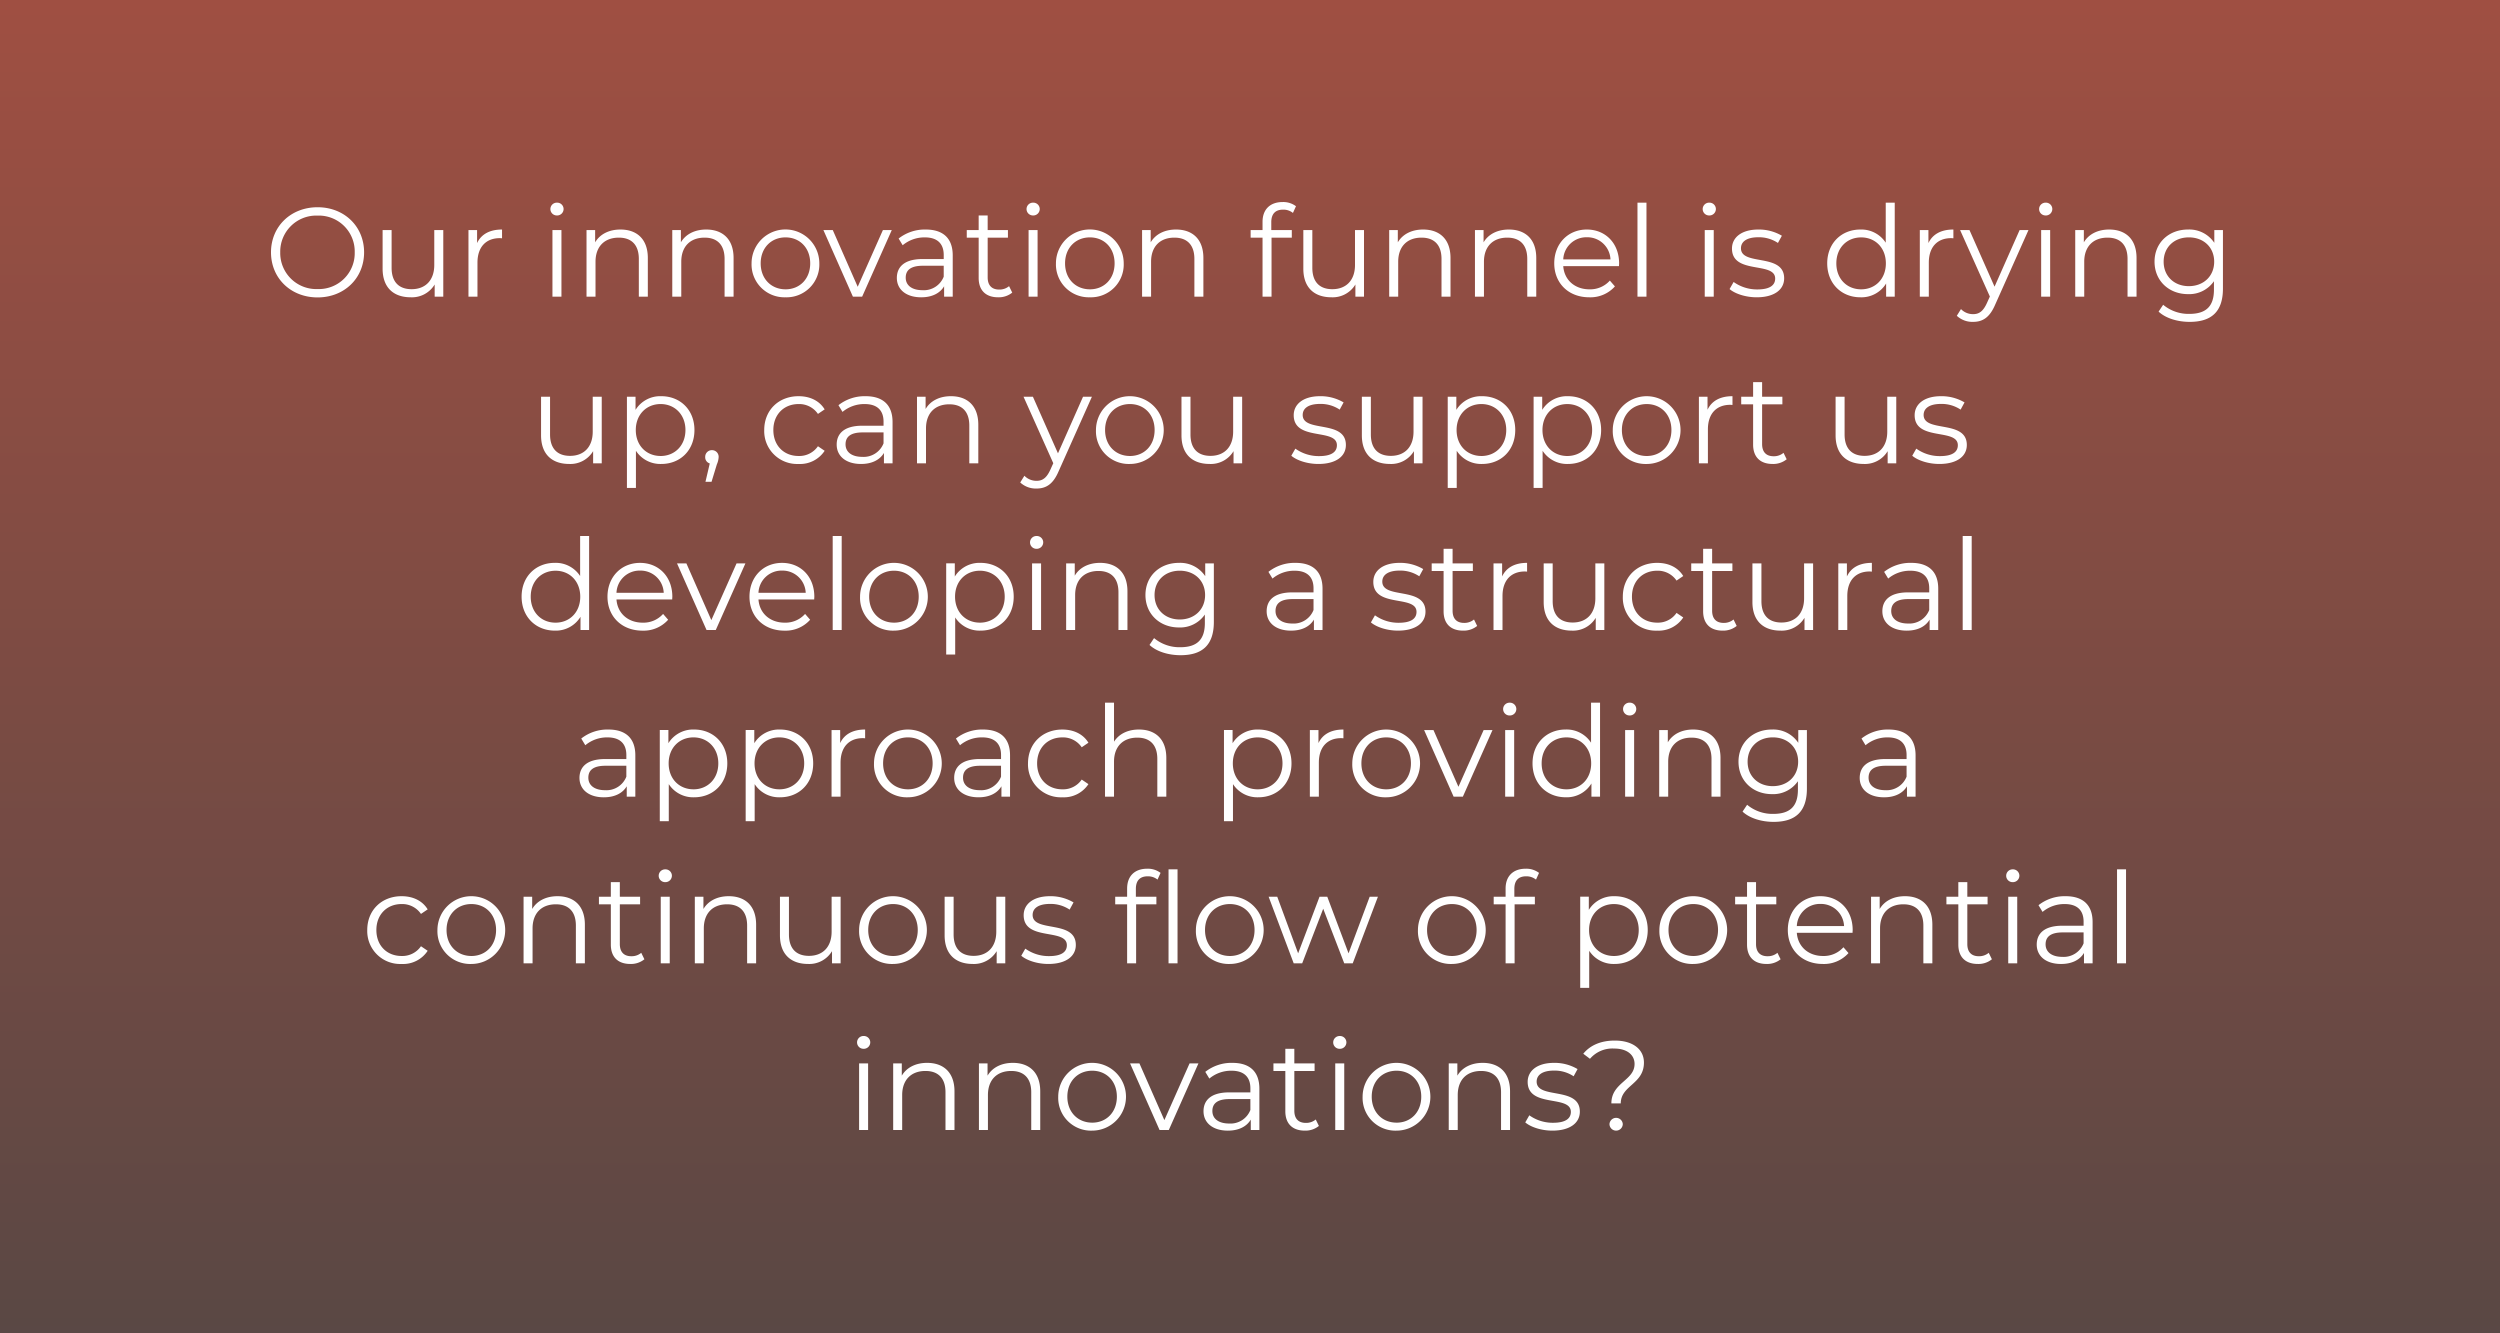
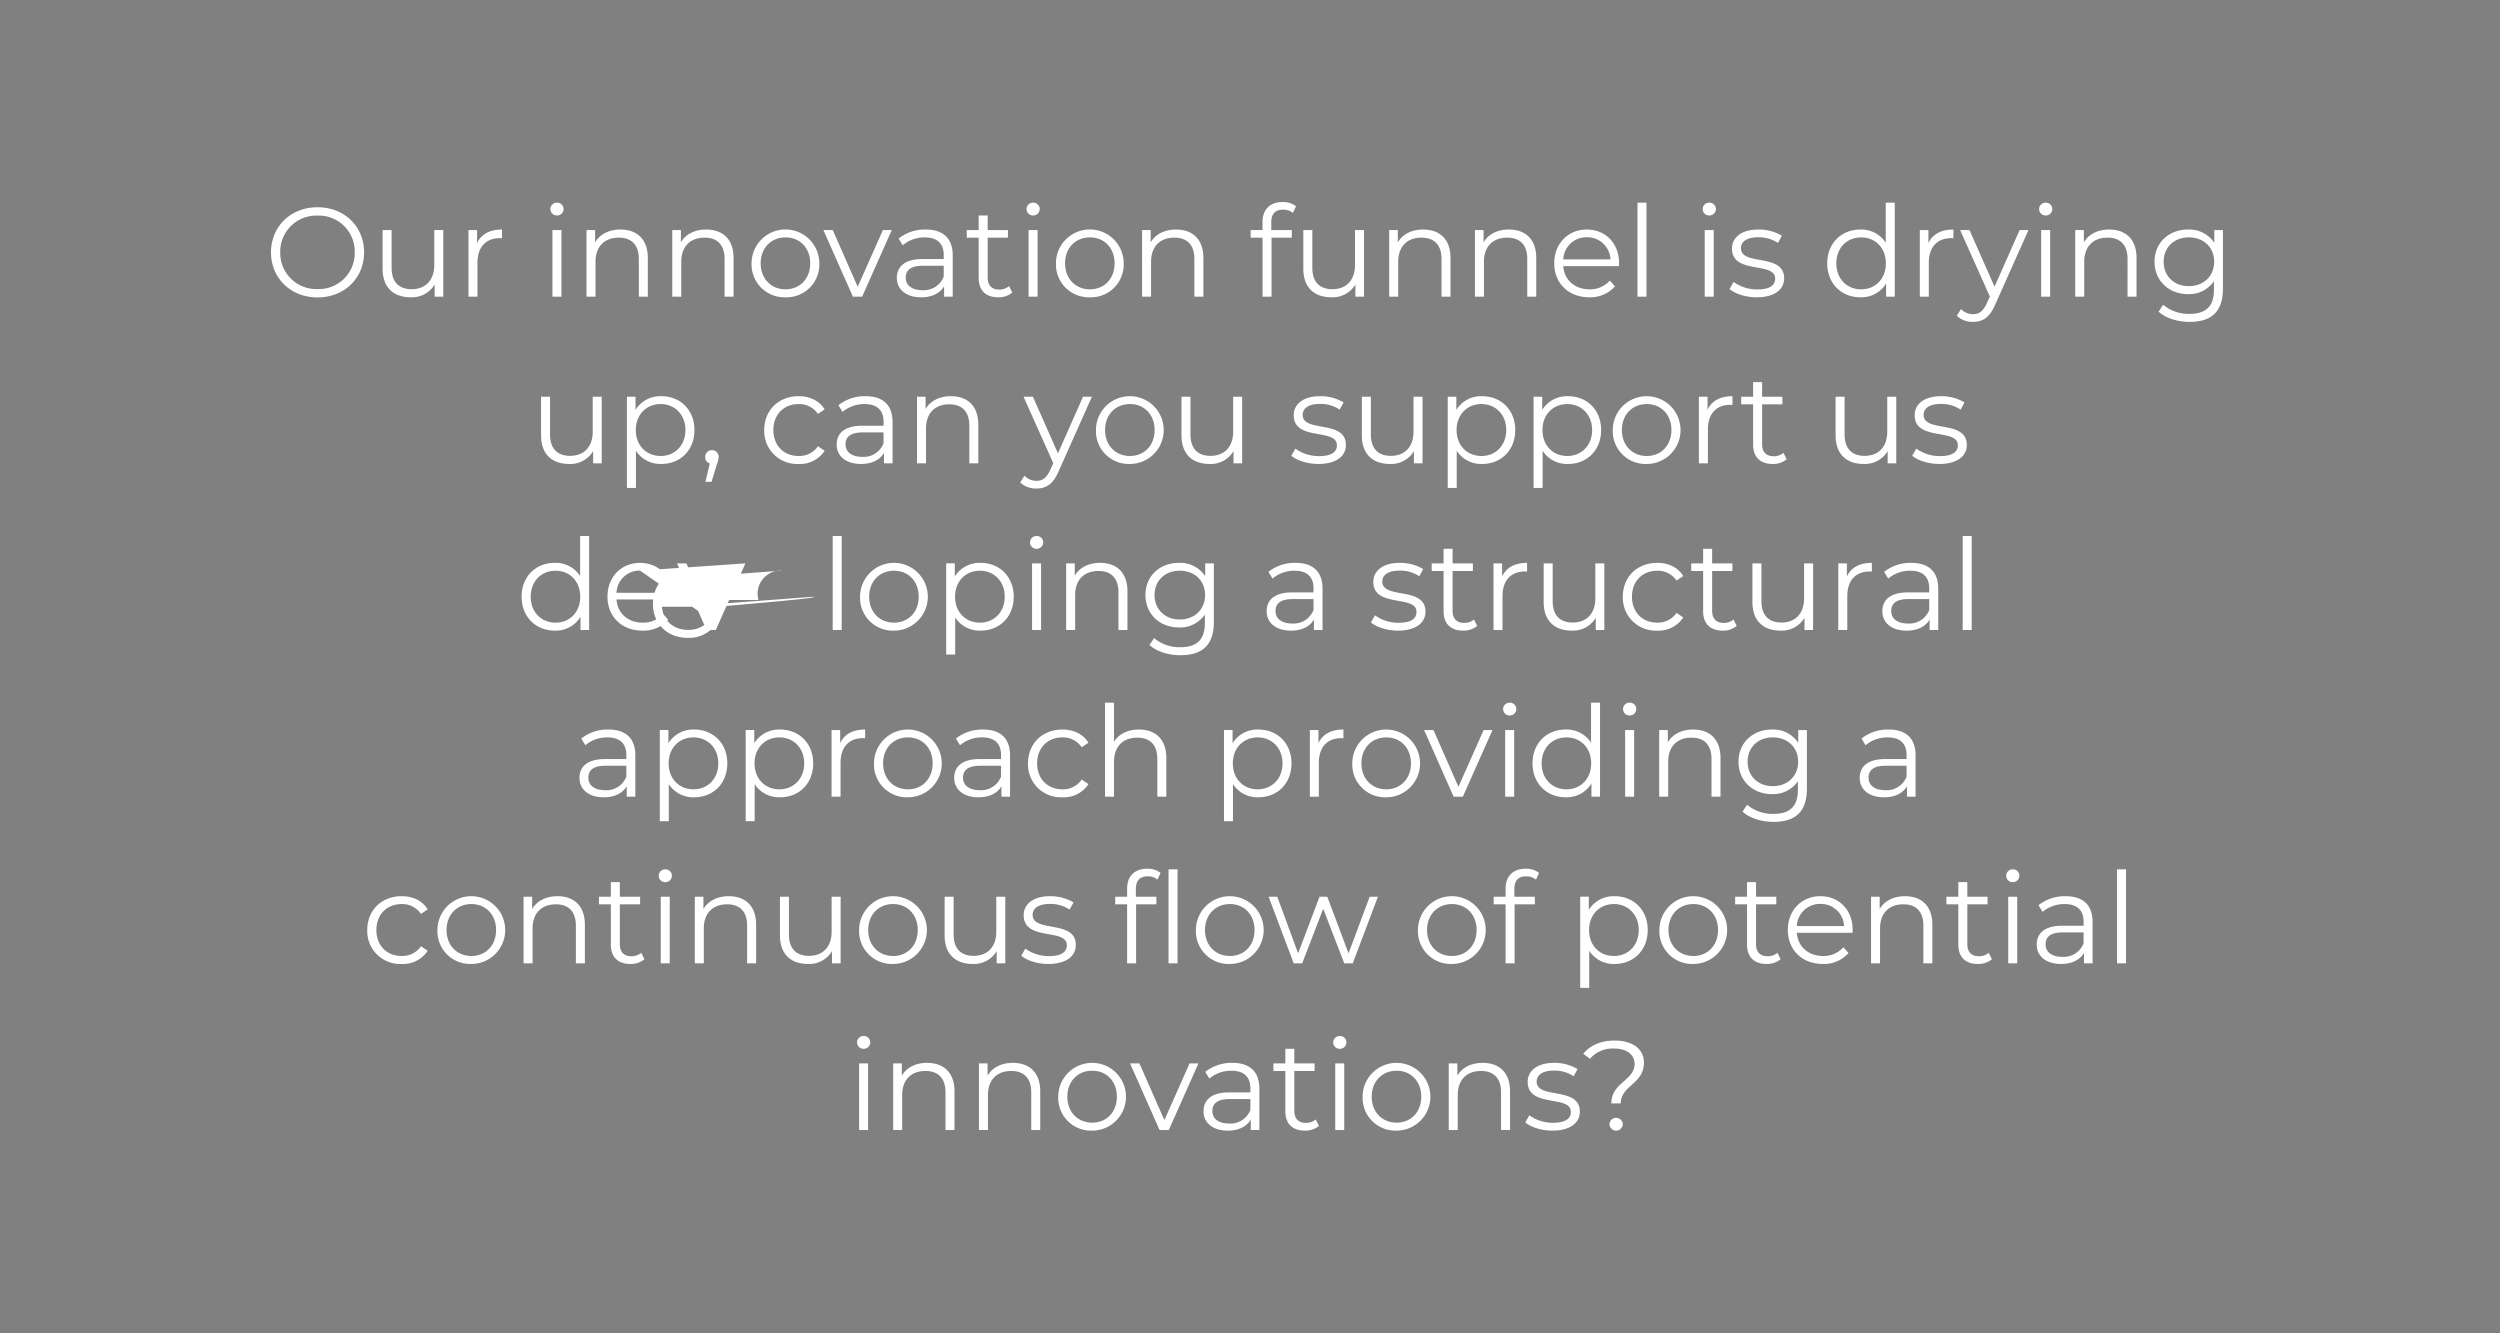
<svg xmlns="http://www.w3.org/2000/svg" width="750" height="400" viewBox="0 0 750 400">
  <rect x="0" y="0" width="750" height="400" fill="#808080" stroke="none" />
  <defs>
    <linearGradient id="linear-gradient" x1="0.5" x2="0.5" y2="1" gradientUnits="objectBoundingBox">
      <stop offset="0" stop-color="#be1e04" stop-opacity="0.502" />
      <stop offset="1" stop-color="#330f09" stop-opacity="0.502" />
    </linearGradient>
  </defs>
  <g id="Insight-Dilemmas-7" transform="translate(-140 -399.973)" style="isolation: isolate">
-     <rect id="Rectangle_40" data-name="Rectangle 40" width="750" height="400" transform="translate(140 399.973)" fill="url(#linear-gradient)" style="mix-blend-mode: multiply;isolation: isolate" />
-     <path id="Market_Intelligence" data-name="Market Intelligence" d="M22.282,37.228c7.98,0,13.946-5.738,13.946-13.528S30.262,10.172,22.282,10.172C14.226,10.172,8.3,15.948,8.3,23.7S14.226,37.228,22.282,37.228Zm0-2.508A10.817,10.817,0,0,1,11.072,23.7a10.817,10.817,0,0,1,11.21-11.02A10.776,10.776,0,0,1,33.416,23.7,10.776,10.776,0,0,1,22.282,34.72Zm35-17.708V27.5c0,4.56-2.622,7.258-6.8,7.258-3.8,0-6-2.166-6-6.422V17.012h-2.7V28.6c0,5.738,3.344,8.588,8.436,8.588a7.951,7.951,0,0,0,7.182-3.838V37h2.584V17.012Zm12.844,3.914V17.012H67.54V37h2.7V26.816c0-4.712,2.546-7.372,6.726-7.372.19,0,.418.038.646.038V16.86C73.924,16.86,71.378,18.266,70.124,20.926ZM94.1,12.642a1.939,1.939,0,0,0,1.976-1.976A1.916,1.916,0,0,0,94.1,8.8a1.92,1.92,0,1,0,0,3.838ZM92.734,37h2.7V17.012h-2.7ZM113.14,16.86c-3.458,0-6.156,1.406-7.6,3.838V17.012h-2.584V37h2.7V26.512c0-4.56,2.7-7.22,6.992-7.22,3.8,0,6,2.166,6,6.384V37h2.7V25.41C121.348,19.672,118,16.86,113.14,16.86Zm25.726,0c-3.458,0-6.156,1.406-7.6,3.838V17.012h-2.584V37h2.7V26.512c0-4.56,2.7-7.22,6.992-7.22,3.8,0,6,2.166,6,6.384V37h2.7V25.41C147.074,19.672,143.73,16.86,138.866,16.86Zm23.788,20.33A9.832,9.832,0,0,0,172.8,27.006a10.165,10.165,0,0,0-20.33,0A9.862,9.862,0,0,0,162.654,37.19Zm0-2.394c-4.256,0-7.448-3.116-7.448-7.79s3.192-7.79,7.448-7.79,7.41,3.116,7.41,7.79S166.91,34.8,162.654,34.8Zm29.222-17.784-7.562,17.024-7.486-17.024h-2.812L182.87,37h2.774l8.892-19.988Zm12.844-.152a12.691,12.691,0,0,0-8.132,2.7l1.216,2.014a10.182,10.182,0,0,1,6.65-2.356c3.724,0,5.662,1.862,5.662,5.282v1.216H203.77c-5.738,0-7.714,2.584-7.714,5.662,0,3.458,2.774,5.814,7.3,5.814,3.306,0,5.662-1.254,6.878-3.306V37h2.584V24.612C212.814,19.444,209.888,16.86,204.72,16.86Zm-.95,18.2c-3.192,0-5.054-1.444-5.054-3.762,0-2.052,1.254-3.572,5.13-3.572h6.27V31A6.4,6.4,0,0,1,203.77,35.062Zm25.954-1.216a4.465,4.465,0,0,1-2.964,1.026c-2.242,0-3.458-1.292-3.458-3.648V19.292h6.08v-2.28H223.3v-4.37h-2.7v4.37h-3.572v2.28H220.6V31.376c0,3.686,2.09,5.814,5.852,5.814a6.425,6.425,0,0,0,4.218-1.406Zm7.22-21.2a1.939,1.939,0,0,0,1.976-1.976A1.916,1.916,0,0,0,236.944,8.8a1.92,1.92,0,1,0,0,3.838ZM235.576,37h2.7V17.012h-2.7Zm18.392.19a9.832,9.832,0,0,0,10.146-10.184,10.165,10.165,0,0,0-20.33,0A9.862,9.862,0,0,0,253.968,37.19Zm0-2.394c-4.256,0-7.448-3.116-7.448-7.79s3.192-7.79,7.448-7.79,7.41,3.116,7.41,7.79S258.224,34.8,253.968,34.8Zm25.84-17.936c-3.458,0-6.156,1.406-7.6,3.838V17.012h-2.584V37h2.7V26.512c0-4.56,2.7-7.22,6.992-7.22,3.8,0,6,2.166,6,6.384V37h2.7V25.41C288.016,19.672,284.672,16.86,279.808,16.86Zm32.11-5.966a4.571,4.571,0,0,1,2.964.988l.912-2.014a6.334,6.334,0,0,0-3.99-1.254c-3.914,0-6.042,2.356-6.042,5.928v2.47H302.19v2.28h3.572V37h2.7V19.292h6.08v-2.28h-6.156V14.656C308.384,12.186,309.6,10.894,311.918,10.894ZM333.5,17.012V27.5c0,4.56-2.622,7.258-6.8,7.258-3.8,0-6-2.166-6-6.422V17.012H318V28.6c0,5.738,3.344,8.588,8.436,8.588a7.951,7.951,0,0,0,7.182-3.838V37H336.2V17.012Zm20.444-.152c-3.458,0-6.156,1.406-7.6,3.838V17.012h-2.584V37h2.7V26.512c0-4.56,2.7-7.22,6.992-7.22,3.8,0,6,2.166,6,6.384V37h2.7V25.41C362.154,19.672,358.81,16.86,353.946,16.86Zm25.726,0c-3.458,0-6.156,1.406-7.6,3.838V17.012h-2.584V37h2.7V26.512c0-4.56,2.7-7.22,6.992-7.22,3.8,0,6,2.166,6,6.384V37h2.7V25.41C387.88,19.672,384.536,16.86,379.672,16.86Zm33.06,10.146c0-6-4.066-10.146-9.69-10.146s-9.766,4.218-9.766,10.146,4.256,10.184,10.488,10.184a9.839,9.839,0,0,0,7.714-3.268l-1.52-1.748A7.879,7.879,0,0,1,403.84,34.8c-4.37,0-7.562-2.774-7.866-6.954h16.72C412.694,27.538,412.732,27.234,412.732,27.006Zm-9.69-7.828a6.952,6.952,0,0,1,7.106,6.65H395.974A6.943,6.943,0,0,1,403.042,19.178ZM418.242,37h2.7V8.8h-2.7Zm21.546-24.358a1.939,1.939,0,0,0,1.976-1.976A1.916,1.916,0,0,0,439.788,8.8a1.92,1.92,0,1,0,0,3.838ZM438.42,37h2.7V17.012h-2.7Zm15.58.19c5.206,0,8.246-2.242,8.246-5.7,0-7.676-12.958-3.61-12.958-9.006,0-1.9,1.6-3.306,5.206-3.306a10.245,10.245,0,0,1,5.89,1.71l1.178-2.166a13.545,13.545,0,0,0-7.068-1.862c-5.092,0-7.9,2.432-7.9,5.7,0,7.9,12.958,3.8,12.958,9.006,0,1.976-1.558,3.268-5.358,3.268a12.073,12.073,0,0,1-7.106-2.242l-1.216,2.128C447.5,36.126,450.694,37.19,454,37.19ZM492.722,8.8V20.812a8.73,8.73,0,0,0-7.6-3.952c-5.7,0-9.956,4.1-9.956,10.146s4.256,10.184,9.956,10.184a8.658,8.658,0,0,0,7.714-4.142V37h2.584V8.8ZM485.35,34.8c-4.256,0-7.448-3.116-7.448-7.79s3.192-7.79,7.448-7.79c4.218,0,7.41,3.116,7.41,7.79S489.568,34.8,485.35,34.8Zm20.178-13.87V17.012h-2.584V37h2.7V26.816c0-4.712,2.546-7.372,6.726-7.372.19,0,.418.038.646.038V16.86C509.328,16.86,506.782,18.266,505.528,20.926Zm27.36-3.914L525.364,34,517.84,17.012h-2.812l8.93,19.95-.874,1.938c-1.14,2.508-2.356,3.344-4.142,3.344a4.991,4.991,0,0,1-3.648-1.52l-1.254,2.014a6.84,6.84,0,0,0,4.864,1.824c2.85,0,4.978-1.254,6.65-5.168l9.994-22.382Zm7.828-4.37a1.939,1.939,0,0,0,1.976-1.976A1.916,1.916,0,0,0,540.716,8.8a1.92,1.92,0,1,0,0,3.838ZM539.348,37h2.7V17.012h-2.7Zm20.406-20.14c-3.458,0-6.156,1.406-7.6,3.838V17.012H549.57V37h2.7V26.512c0-4.56,2.7-7.22,6.992-7.22,3.8,0,6,2.166,6,6.384V37h2.7V25.41C567.962,19.672,564.618,16.86,559.754,16.86Zm31.54.152V20.85a9.02,9.02,0,0,0-7.9-3.99c-5.7,0-10.032,3.914-10.032,9.652s4.332,9.728,10.032,9.728a8.995,8.995,0,0,0,7.79-3.876V34.91c0,4.94-2.318,7.258-7.372,7.258a11.9,11.9,0,0,1-7.866-2.736l-1.368,2.052c2.09,1.976,5.662,3.078,9.31,3.078,6.612,0,9.994-3.116,9.994-9.994V17.012Zm-7.638,16.834c-4.408,0-7.562-3-7.562-7.334s3.154-7.3,7.562-7.3,7.6,2.964,7.6,7.3S588.064,33.846,583.656,33.846ZM104.818,67.012V77.5c0,4.56-2.622,7.258-6.8,7.258-3.8,0-6-2.166-6-6.422V67.012h-2.7V78.6c0,5.738,3.344,8.588,8.436,8.588a7.951,7.951,0,0,0,7.182-3.838V87h2.584V67.012Zm20.558-.152a8.706,8.706,0,0,0-7.714,4.1V67.012h-2.584v27.36h2.7V83.238a8.73,8.73,0,0,0,7.6,3.952c5.7,0,9.956-4.1,9.956-10.184C135.332,70.964,131.076,66.86,125.376,66.86Zm-.19,17.936c-4.256,0-7.448-3.116-7.448-7.79,0-4.636,3.192-7.79,7.448-7.79,4.218,0,7.448,3.154,7.448,7.79C132.634,81.68,129.4,84.8,125.186,84.8Zm15.39-1.748a1.989,1.989,0,0,0-2.014,2.052,1.921,1.921,0,0,0,1.368,1.938l-1.292,5.51h1.824l1.6-5.244a6.2,6.2,0,0,0,.532-2.2A1.988,1.988,0,0,0,140.576,83.048Zm25.992,4.142a8.811,8.811,0,0,0,7.828-3.952l-2.014-1.368a6.761,6.761,0,0,1-5.814,2.926c-4.37,0-7.562-3.078-7.562-7.79,0-4.674,3.192-7.79,7.562-7.79a6.8,6.8,0,0,1,5.814,2.964l2.014-1.368c-1.6-2.622-4.446-3.952-7.828-3.952-5.966,0-10.3,4.18-10.3,10.146A9.869,9.869,0,0,0,166.568,87.19Zm20.1-20.33a12.691,12.691,0,0,0-8.132,2.7l1.216,2.014a10.182,10.182,0,0,1,6.65-2.356c3.724,0,5.662,1.862,5.662,5.282v1.216H185.72c-5.738,0-7.714,2.584-7.714,5.662,0,3.458,2.774,5.814,7.3,5.814,3.306,0,5.662-1.254,6.878-3.306V87h2.584V74.612C194.764,69.444,191.838,66.86,186.67,66.86Zm-.95,18.2c-3.192,0-5.054-1.444-5.054-3.762,0-2.052,1.254-3.572,5.13-3.572h6.27V81A6.4,6.4,0,0,1,185.72,85.062Zm26.562-18.2c-3.458,0-6.156,1.406-7.6,3.838V67.012H202.1V87h2.7V76.512c0-4.56,2.7-7.22,6.992-7.22,3.8,0,6,2.166,6,6.384V87h2.7V75.41C220.49,69.672,217.146,66.86,212.282,66.86Zm39.634.152L244.392,84l-7.524-16.986h-2.812l8.93,19.95-.874,1.938c-1.14,2.508-2.356,3.344-4.142,3.344a4.991,4.991,0,0,1-3.648-1.52l-1.254,2.014a6.84,6.84,0,0,0,4.864,1.824c2.85,0,4.978-1.254,6.65-5.168l9.994-22.382Zm14.06,20.178a10.165,10.165,0,1,0-10.184-10.184A9.832,9.832,0,0,0,265.976,87.19Zm0-2.394c-4.256,0-7.448-3.116-7.448-7.79s3.192-7.79,7.448-7.79,7.41,3.116,7.41,7.79S270.232,84.8,265.976,84.8Zm30.97-17.784V77.5c0,4.56-2.622,7.258-6.8,7.258-3.8,0-6-2.166-6-6.422V67.012h-2.7V78.6c0,5.738,3.344,8.588,8.436,8.588a7.951,7.951,0,0,0,7.182-3.838V87h2.584V67.012ZM322.52,87.19c5.206,0,8.246-2.242,8.246-5.7,0-7.676-12.958-3.61-12.958-9.006,0-1.9,1.6-3.306,5.206-3.306a10.245,10.245,0,0,1,5.89,1.71l1.178-2.166a13.545,13.545,0,0,0-7.068-1.862c-5.092,0-7.9,2.432-7.9,5.7,0,7.9,12.958,3.8,12.958,9.006,0,1.976-1.558,3.268-5.358,3.268a12.073,12.073,0,0,1-7.106-2.242l-1.216,2.128C316.022,86.126,319.214,87.19,322.52,87.19Zm28.538-20.178V77.5c0,4.56-2.622,7.258-6.8,7.258-3.8,0-6-2.166-6-6.422V67.012h-2.7V78.6c0,5.738,3.344,8.588,8.436,8.588a7.951,7.951,0,0,0,7.182-3.838V87h2.584V67.012Zm20.558-.152a8.706,8.706,0,0,0-7.714,4.1V67.012h-2.584v27.36h2.7V83.238a8.73,8.73,0,0,0,7.6,3.952c5.7,0,9.956-4.1,9.956-10.184C381.572,70.964,377.316,66.86,371.616,66.86Zm-.19,17.936c-4.256,0-7.448-3.116-7.448-7.79,0-4.636,3.192-7.79,7.448-7.79,4.218,0,7.448,3.154,7.448,7.79C378.874,81.68,375.644,84.8,371.426,84.8ZM397.38,66.86a8.706,8.706,0,0,0-7.714,4.1V67.012h-2.584v27.36h2.7V83.238a8.73,8.73,0,0,0,7.6,3.952c5.7,0,9.956-4.1,9.956-10.184C407.336,70.964,403.08,66.86,397.38,66.86ZM397.19,84.8c-4.256,0-7.448-3.116-7.448-7.79,0-4.636,3.192-7.79,7.448-7.79,4.218,0,7.448,3.154,7.448,7.79C404.638,81.68,401.408,84.8,397.19,84.8Zm23.826,2.394a10.165,10.165,0,1,0-10.184-10.184A9.832,9.832,0,0,0,421.016,87.19Zm0-2.394c-4.256,0-7.448-3.116-7.448-7.79s3.192-7.79,7.448-7.79,7.41,3.116,7.41,7.79S425.272,84.8,421.016,84.8Zm18.24-13.87V67.012h-2.584V87h2.7V76.816c0-4.712,2.546-7.372,6.726-7.372.19,0,.418.038.646.038V66.86C443.056,66.86,440.51,68.266,439.256,70.926Zm22.8,12.92a4.465,4.465,0,0,1-2.964,1.026c-2.242,0-3.458-1.292-3.458-3.648V69.292h6.08v-2.28h-6.08v-4.37h-2.7v4.37h-3.572v2.28h3.572V81.376c0,3.686,2.09,5.814,5.852,5.814a6.425,6.425,0,0,0,4.218-1.406Zm31.122-16.834V77.5c0,4.56-2.622,7.258-6.8,7.258-3.8,0-6-2.166-6-6.422V67.012h-2.7V78.6c0,5.738,3.344,8.588,8.436,8.588a7.951,7.951,0,0,0,7.182-3.838V87h2.584V67.012ZM508.8,87.19c5.206,0,8.246-2.242,8.246-5.7,0-7.676-12.958-3.61-12.958-9.006,0-1.9,1.6-3.306,5.206-3.306a10.245,10.245,0,0,1,5.89,1.71l1.178-2.166a13.545,13.545,0,0,0-7.068-1.862c-5.092,0-7.9,2.432-7.9,5.7,0,7.9,12.958,3.8,12.958,9.006,0,1.976-1.558,3.268-5.358,3.268a12.073,12.073,0,0,1-7.106-2.242l-1.216,2.128C502.3,86.126,505.49,87.19,508.8,87.19ZM101.037,108.8v12.008a8.73,8.73,0,0,0-7.6-3.952c-5.7,0-9.956,4.1-9.956,10.146s4.256,10.184,9.956,10.184a8.658,8.658,0,0,0,7.714-4.142V137h2.584V108.8ZM93.665,134.8c-4.256,0-7.448-3.116-7.448-7.79s3.192-7.79,7.448-7.79c4.218,0,7.41,3.116,7.41,7.79S97.883,134.8,93.665,134.8Zm35.036-7.79c0-6-4.066-10.146-9.69-10.146s-9.766,4.218-9.766,10.146,4.256,10.184,10.488,10.184a9.839,9.839,0,0,0,7.714-3.268l-1.52-1.748a7.879,7.879,0,0,1-6.118,2.622c-4.37,0-7.562-2.774-7.866-6.954h16.72C128.663,127.538,128.7,127.234,128.7,127.006Zm-9.69-7.828a6.952,6.952,0,0,1,7.106,6.65H111.943A6.943,6.943,0,0,1,119.011,119.178Zm28.956-2.166L140.4,134.036l-7.486-17.024h-2.812L138.961,137h2.774l8.892-19.988Zm23.332,9.994c0-6-4.066-10.146-9.69-10.146s-9.766,4.218-9.766,10.146,4.256,10.184,10.488,10.184a9.839,9.839,0,0,0,7.714-3.268l-1.52-1.748a7.879,7.879,0,0,1-6.118,2.622c-4.37,0-7.562-2.774-7.866-6.954h16.72C171.261,127.538,171.3,127.234,171.3,127.006Zm-9.69-7.828a6.952,6.952,0,0,1,7.106,6.65H154.541A6.943,6.943,0,0,1,161.609,119.178ZM176.809,137h2.7V108.8h-2.7Zm18.392.19a10.165,10.165,0,1,0-10.184-10.184A9.832,9.832,0,0,0,195.2,137.19Zm0-2.394c-4.256,0-7.448-3.116-7.448-7.79s3.192-7.79,7.448-7.79,7.41,3.116,7.41,7.79S199.457,134.8,195.2,134.8Zm25.954-17.936a8.706,8.706,0,0,0-7.714,4.1v-3.952h-2.584v27.36h2.7V133.238a8.73,8.73,0,0,0,7.6,3.952c5.7,0,9.956-4.1,9.956-10.184C231.111,120.964,226.855,116.86,221.155,116.86Zm-.19,17.936c-4.256,0-7.448-3.116-7.448-7.79,0-4.636,3.192-7.79,7.448-7.79,4.218,0,7.448,3.154,7.448,7.79C228.413,131.68,225.183,134.8,220.965,134.8Zm17.024-22.154a1.939,1.939,0,0,0,1.976-1.976,1.916,1.916,0,0,0-1.976-1.862,1.92,1.92,0,1,0,0,3.838ZM236.621,137h2.7V117.012h-2.7Zm20.406-20.14c-3.458,0-6.156,1.406-7.6,3.838v-3.686h-2.584V137h2.7V126.512c0-4.56,2.7-7.22,6.992-7.22,3.8,0,6,2.166,6,6.384V137h2.7V125.41C265.235,119.672,261.891,116.86,257.027,116.86Zm31.54.152v3.838a9.02,9.02,0,0,0-7.9-3.99c-5.7,0-10.032,3.914-10.032,9.652s4.332,9.728,10.032,9.728a8.995,8.995,0,0,0,7.79-3.876v2.546c0,4.94-2.318,7.258-7.372,7.258a11.9,11.9,0,0,1-7.866-2.736l-1.368,2.052c2.09,1.976,5.662,3.078,9.31,3.078,6.612,0,9.994-3.116,9.994-9.994V117.012Zm-7.638,16.834c-4.408,0-7.562-3-7.562-7.334s3.154-7.3,7.562-7.3,7.6,2.964,7.6,7.3S285.337,133.846,280.929,133.846Zm34.732-16.986a12.691,12.691,0,0,0-8.132,2.7l1.216,2.014a10.182,10.182,0,0,1,6.65-2.356c3.724,0,5.662,1.862,5.662,5.282v1.216h-6.346c-5.738,0-7.714,2.584-7.714,5.662,0,3.458,2.774,5.814,7.3,5.814,3.306,0,5.662-1.254,6.878-3.306V137h2.584V124.612C323.755,119.444,320.829,116.86,315.661,116.86Zm-.95,18.2c-3.192,0-5.054-1.444-5.054-3.762,0-2.052,1.254-3.572,5.13-3.572h6.27V131A6.4,6.4,0,0,1,314.711,135.062ZM346.4,137.19c5.206,0,8.246-2.242,8.246-5.7,0-7.676-12.958-3.61-12.958-9.006,0-1.9,1.6-3.306,5.206-3.306a10.245,10.245,0,0,1,5.89,1.71l1.178-2.166a13.545,13.545,0,0,0-7.068-1.862c-5.092,0-7.9,2.432-7.9,5.7,0,7.9,12.958,3.8,12.958,9.006,0,1.976-1.558,3.268-5.358,3.268a12.073,12.073,0,0,1-7.106-2.242l-1.216,2.128C339.905,136.126,343.1,137.19,346.4,137.19Zm22.8-3.344a4.465,4.465,0,0,1-2.964,1.026c-2.242,0-3.458-1.292-3.458-3.648V119.292h6.08v-2.28h-6.08v-4.37h-2.7v4.37h-3.572v2.28h3.572v12.084c0,3.686,2.09,5.814,5.852,5.814a6.425,6.425,0,0,0,4.218-1.406Zm8.436-12.92v-3.914h-2.584V137h2.7V126.816c0-4.712,2.546-7.372,6.726-7.372.19,0,.418.038.646.038V116.86C381.439,116.86,378.893,118.266,377.639,120.926Zm27.968-3.914V127.5c0,4.56-2.622,7.258-6.8,7.258-3.8,0-6-2.166-6-6.422V117.012h-2.7V128.6c0,5.738,3.344,8.588,8.436,8.588a7.951,7.951,0,0,0,7.182-3.838V137H408.3V117.012Zm18.544,20.178a8.811,8.811,0,0,0,7.828-3.952l-2.014-1.368a6.761,6.761,0,0,1-5.814,2.926c-4.37,0-7.562-3.078-7.562-7.79,0-4.674,3.192-7.79,7.562-7.79a6.8,6.8,0,0,1,5.814,2.964l2.014-1.368c-1.6-2.622-4.446-3.952-7.828-3.952-5.966,0-10.3,4.18-10.3,10.146A9.869,9.869,0,0,0,424.151,137.19Zm22.914-3.344a4.465,4.465,0,0,1-2.964,1.026c-2.242,0-3.458-1.292-3.458-3.648V119.292h6.08v-2.28h-6.08v-4.37h-2.7v4.37h-3.572v2.28h3.572v12.084c0,3.686,2.09,5.814,5.852,5.814a6.425,6.425,0,0,0,4.218-1.406Zm21.166-16.834V127.5c0,4.56-2.622,7.258-6.8,7.258-3.8,0-6-2.166-6-6.422V117.012h-2.7V128.6c0,5.738,3.344,8.588,8.436,8.588a7.951,7.951,0,0,0,7.182-3.838V137h2.584V117.012Zm12.844,3.914v-3.914h-2.584V137h2.7V126.816c0-4.712,2.546-7.372,6.726-7.372.19,0,.418.038.646.038V116.86C484.875,116.86,482.329,118.266,481.075,120.926Zm19.3-4.066a12.691,12.691,0,0,0-8.132,2.7l1.216,2.014a10.182,10.182,0,0,1,6.65-2.356c3.724,0,5.662,1.862,5.662,5.282v1.216h-6.346c-5.738,0-7.714,2.584-7.714,5.662,0,3.458,2.774,5.814,7.3,5.814,3.306,0,5.662-1.254,6.878-3.306V137h2.584V124.612C508.473,119.444,505.547,116.86,500.379,116.86Zm-.95,18.2c-3.192,0-5.054-1.444-5.054-3.762,0-2.052,1.254-3.572,5.13-3.572h6.27V131A6.4,6.4,0,0,1,499.429,135.062ZM515.807,137h2.7V108.8h-2.7Zm-406.3,29.86a12.691,12.691,0,0,0-8.132,2.7l1.216,2.014a10.182,10.182,0,0,1,6.65-2.356c3.724,0,5.662,1.862,5.662,5.282v1.216h-6.346c-5.738,0-7.714,2.584-7.714,5.662,0,3.458,2.774,5.814,7.3,5.814,3.306,0,5.662-1.254,6.878-3.306V187H117.6V174.612C117.6,169.444,114.679,166.86,109.511,166.86Zm-.95,18.2c-3.192,0-5.054-1.444-5.054-3.762,0-2.052,1.254-3.572,5.13-3.572h6.27V181A6.4,6.4,0,0,1,108.561,185.062Zm26.676-18.2a8.706,8.706,0,0,0-7.714,4.1v-3.952h-2.584v27.36h2.7V183.238a8.73,8.73,0,0,0,7.6,3.952c5.7,0,9.956-4.1,9.956-10.184C145.193,170.964,140.937,166.86,135.237,166.86Zm-.19,17.936c-4.256,0-7.448-3.116-7.448-7.79,0-4.636,3.192-7.79,7.448-7.79,4.218,0,7.448,3.154,7.448,7.79C142.495,181.68,139.265,184.8,135.047,184.8ZM161,166.86a8.706,8.706,0,0,0-7.714,4.1v-3.952H150.7v27.36h2.7V183.238a8.73,8.73,0,0,0,7.6,3.952c5.7,0,9.956-4.1,9.956-10.184C170.957,170.964,166.7,166.86,161,166.86Zm-.19,17.936c-4.256,0-7.448-3.116-7.448-7.79,0-4.636,3.192-7.79,7.448-7.79,4.218,0,7.448,3.154,7.448,7.79C168.259,181.68,165.029,184.8,160.811,184.8Zm18.24-13.87v-3.914h-2.584V187h2.7V176.816c0-4.712,2.546-7.372,6.726-7.372.19,0,.418.038.646.038V166.86C182.851,166.86,180.3,168.266,179.051,170.926Zm20.33,16.264A10.165,10.165,0,1,0,189.2,177.006,9.832,9.832,0,0,0,199.381,187.19Zm0-2.394c-4.256,0-7.448-3.116-7.448-7.79s3.192-7.79,7.448-7.79,7.41,3.116,7.41,7.79S203.637,184.8,199.381,184.8Zm22.534-17.936a12.691,12.691,0,0,0-8.132,2.7L215,171.572a10.182,10.182,0,0,1,6.65-2.356c3.724,0,5.662,1.862,5.662,5.282v1.216h-6.346c-5.738,0-7.714,2.584-7.714,5.662,0,3.458,2.774,5.814,7.3,5.814,3.306,0,5.662-1.254,6.878-3.306V187h2.584V174.612C230.009,169.444,227.083,166.86,221.915,166.86Zm-.95,18.2c-3.192,0-5.054-1.444-5.054-3.762,0-2.052,1.254-3.572,5.13-3.572h6.27V181A6.4,6.4,0,0,1,220.965,185.062ZM245.7,187.19a8.811,8.811,0,0,0,7.828-3.952l-2.014-1.368A6.761,6.761,0,0,1,245.7,184.8c-4.37,0-7.562-3.078-7.562-7.79,0-4.674,3.192-7.79,7.562-7.79a6.8,6.8,0,0,1,5.814,2.964l2.014-1.368c-1.6-2.622-4.446-3.952-7.828-3.952-5.966,0-10.3,4.18-10.3,10.146A9.869,9.869,0,0,0,245.7,187.19Zm22.99-20.33c-3.382,0-6,1.33-7.486,3.648V158.8h-2.7V187h2.7V176.512c0-4.56,2.7-7.22,6.992-7.22,3.8,0,6,2.166,6,6.384V187h2.7V175.41C276.9,169.672,273.557,166.86,268.693,166.86Zm35.8,0a8.706,8.706,0,0,0-7.714,4.1v-3.952h-2.584v27.36h2.7V183.238a8.73,8.73,0,0,0,7.6,3.952c5.7,0,9.956-4.1,9.956-10.184C314.445,170.964,310.189,166.86,304.489,166.86ZM304.3,184.8c-4.256,0-7.448-3.116-7.448-7.79,0-4.636,3.192-7.79,7.448-7.79,4.218,0,7.448,3.154,7.448,7.79C311.747,181.68,308.517,184.8,304.3,184.8Zm18.24-13.87v-3.914h-2.584V187h2.7V176.816c0-4.712,2.546-7.372,6.726-7.372.19,0,.418.038.646.038V166.86C326.339,166.86,323.793,168.266,322.539,170.926Zm20.33,16.264a10.165,10.165,0,1,0-10.184-10.184A9.832,9.832,0,0,0,342.869,187.19Zm0-2.394c-4.256,0-7.448-3.116-7.448-7.79s3.192-7.79,7.448-7.79,7.41,3.116,7.41,7.79S347.125,184.8,342.869,184.8Zm29.222-17.784-7.562,17.024-7.486-17.024h-2.812L363.085,187h2.774l8.892-19.988Zm7.828-4.37a1.939,1.939,0,0,0,1.976-1.976,1.916,1.916,0,0,0-1.976-1.862,1.92,1.92,0,1,0,0,3.838ZM378.551,187h2.7V167.012h-2.7Zm25.764-28.2v12.008a8.73,8.73,0,0,0-7.6-3.952c-5.7,0-9.956,4.1-9.956,10.146s4.256,10.184,9.956,10.184a8.658,8.658,0,0,0,7.714-4.142V187h2.584V158.8ZM396.943,184.8c-4.256,0-7.448-3.116-7.448-7.79s3.192-7.79,7.448-7.79c4.218,0,7.41,3.116,7.41,7.79S401.161,184.8,396.943,184.8ZM415.9,162.642a1.939,1.939,0,0,0,1.976-1.976A1.916,1.916,0,0,0,415.9,158.8a1.92,1.92,0,1,0,0,3.838ZM414.537,187h2.7V167.012h-2.7Zm20.406-20.14c-3.458,0-6.156,1.406-7.6,3.838v-3.686h-2.584V187h2.7V176.512c0-4.56,2.7-7.22,6.992-7.22,3.8,0,6,2.166,6,6.384V187h2.7V175.41C443.151,169.672,439.807,166.86,434.943,166.86Zm31.54.152v3.838a9.02,9.02,0,0,0-7.9-3.99c-5.7,0-10.032,3.914-10.032,9.652s4.332,9.728,10.032,9.728a8.995,8.995,0,0,0,7.79-3.876v2.546c0,4.94-2.318,7.258-7.372,7.258a11.9,11.9,0,0,1-7.866-2.736l-1.368,2.052c2.09,1.976,5.662,3.078,9.31,3.078,6.612,0,9.994-3.116,9.994-9.994V167.012Zm-7.638,16.834c-4.408,0-7.562-3-7.562-7.334s3.154-7.3,7.562-7.3,7.6,2.964,7.6,7.3S463.253,183.846,458.845,183.846Zm34.732-16.986a12.691,12.691,0,0,0-8.132,2.7l1.216,2.014a10.182,10.182,0,0,1,6.65-2.356c3.724,0,5.662,1.862,5.662,5.282v1.216h-6.346c-5.738,0-7.714,2.584-7.714,5.662,0,3.458,2.774,5.814,7.3,5.814,3.306,0,5.662-1.254,6.878-3.306V187h2.584V174.612C501.671,169.444,498.745,166.86,493.577,166.86Zm-.95,18.2c-3.192,0-5.054-1.444-5.054-3.762,0-2.052,1.254-3.572,5.13-3.572h6.27V181A6.4,6.4,0,0,1,492.627,185.062ZM47.476,237.19a8.811,8.811,0,0,0,7.828-3.952L53.29,231.87a6.761,6.761,0,0,1-5.814,2.926c-4.37,0-7.562-3.078-7.562-7.79,0-4.674,3.192-7.79,7.562-7.79a6.8,6.8,0,0,1,5.814,2.964l2.014-1.368c-1.6-2.622-4.446-3.952-7.828-3.952-5.966,0-10.3,4.18-10.3,10.146A9.869,9.869,0,0,0,47.476,237.19Zm20.938,0A10.165,10.165,0,1,0,58.23,227.006,9.832,9.832,0,0,0,68.414,237.19Zm0-2.394c-4.256,0-7.448-3.116-7.448-7.79s3.192-7.79,7.448-7.79,7.41,3.116,7.41,7.79S72.67,234.8,68.414,234.8Zm25.84-17.936c-3.458,0-6.156,1.406-7.6,3.838v-3.686H84.07V237h2.7V226.512c0-4.56,2.7-7.22,6.992-7.22,3.8,0,6,2.166,6,6.384V237h2.7V225.41C102.462,219.672,99.118,216.86,94.254,216.86Zm25.118,16.986a4.465,4.465,0,0,1-2.964,1.026c-2.242,0-3.458-1.292-3.458-3.648V219.292h6.08v-2.28h-6.08v-4.37h-2.7v4.37H106.68v2.28h3.572v12.084c0,3.686,2.09,5.814,5.852,5.814a6.425,6.425,0,0,0,4.218-1.406Zm7.22-21.2a1.939,1.939,0,0,0,1.976-1.976,1.916,1.916,0,0,0-1.976-1.862,1.92,1.92,0,1,0,0,3.838ZM125.224,237h2.7V217.012h-2.7Zm20.406-20.14c-3.458,0-6.156,1.406-7.6,3.838v-3.686h-2.584V237h2.7V226.512c0-4.56,2.7-7.22,6.992-7.22,3.8,0,6,2.166,6,6.384V237h2.7V225.41C153.838,219.672,150.494,216.86,145.63,216.86Zm30.856.152V227.5c0,4.56-2.622,7.258-6.8,7.258-3.8,0-6-2.166-6-6.422V217.012h-2.7V228.6c0,5.738,3.344,8.588,8.436,8.588a7.951,7.951,0,0,0,7.182-3.838V237h2.584V217.012Zm18.43,20.178a10.165,10.165,0,1,0-10.184-10.184A9.832,9.832,0,0,0,194.916,237.19Zm0-2.394c-4.256,0-7.448-3.116-7.448-7.79s3.192-7.79,7.448-7.79,7.41,3.116,7.41,7.79S199.172,234.8,194.916,234.8Zm30.97-17.784V227.5c0,4.56-2.622,7.258-6.8,7.258-3.8,0-6-2.166-6-6.422V217.012h-2.7V228.6c0,5.738,3.344,8.588,8.436,8.588A7.951,7.951,0,0,0,226,233.352V237h2.584V217.012ZM241.5,237.19c5.206,0,8.246-2.242,8.246-5.7,0-7.676-12.958-3.61-12.958-9.006,0-1.9,1.6-3.306,5.206-3.306a10.245,10.245,0,0,1,5.89,1.71l1.178-2.166A13.545,13.545,0,0,0,242,216.86c-5.092,0-7.9,2.432-7.9,5.7,0,7.9,12.958,3.8,12.958,9.006,0,1.976-1.558,3.268-5.358,3.268a12.073,12.073,0,0,1-7.106-2.242l-1.216,2.128C235.006,236.126,238.2,237.19,241.5,237.19Zm23.636-22.648v2.47h-3.572v2.28h3.572V237h2.7V219.292h6.08v-2.28h-6.156v-2.356c0-2.47,1.216-3.762,3.534-3.762a4.57,4.57,0,0,1,2.964.988l.912-2.014a6.334,6.334,0,0,0-3.99-1.254C267.268,208.614,265.14,210.97,265.14,214.542Zm12.426-5.738V237h2.7V208.8Zm18.392,28.386a10.165,10.165,0,1,0-10.184-10.184A9.832,9.832,0,0,0,295.958,237.19Zm0-2.394c-4.256,0-7.448-3.116-7.448-7.79s3.192-7.79,7.448-7.79,7.41,3.116,7.41,7.79S300.214,234.8,295.958,234.8Zm41.952-17.784L331.564,234l-6.384-16.986h-2.318L316.44,234l-6.27-16.986h-2.584L315.11,237h2.546l6.308-16.378L330.272,237h2.546l7.562-19.988Zm24.662,20.178a10.165,10.165,0,1,0-10.184-10.184A9.832,9.832,0,0,0,362.572,237.19Zm0-2.394c-4.256,0-7.448-3.116-7.448-7.79s3.192-7.79,7.448-7.79,7.41,3.116,7.41,7.79S366.828,234.8,362.572,234.8Zm22.268-23.9a4.57,4.57,0,0,1,2.964.988l.912-2.014a6.334,6.334,0,0,0-3.99-1.254c-3.914,0-6.042,2.356-6.042,5.928v2.47h-3.572v2.28h3.572V237h2.7V219.292h6.08v-2.28h-6.156v-2.356C381.306,212.186,382.522,210.894,384.84,210.894Zm26.524,5.966a8.706,8.706,0,0,0-7.714,4.1v-3.952h-2.584v27.36h2.7V233.238a8.73,8.73,0,0,0,7.6,3.952c5.7,0,9.956-4.1,9.956-10.184C421.32,220.964,417.064,216.86,411.364,216.86Zm-.19,17.936c-4.256,0-7.448-3.116-7.448-7.79,0-4.636,3.192-7.79,7.448-7.79,4.218,0,7.448,3.154,7.448,7.79C418.622,231.68,415.392,234.8,411.174,234.8ZM435,237.19a10.165,10.165,0,1,0-10.184-10.184A9.832,9.832,0,0,0,435,237.19Zm0-2.394c-4.256,0-7.448-3.116-7.448-7.79s3.192-7.79,7.448-7.79,7.41,3.116,7.41,7.79S439.256,234.8,435,234.8Zm25.232-.95a4.465,4.465,0,0,1-2.964,1.026c-2.242,0-3.458-1.292-3.458-3.648V219.292h6.08v-2.28h-6.08v-4.37h-2.7v4.37H447.54v2.28h3.572v12.084c0,3.686,2.09,5.814,5.852,5.814a6.425,6.425,0,0,0,4.218-1.406Zm22.572-6.84c0-6-4.066-10.146-9.69-10.146s-9.766,4.218-9.766,10.146,4.256,10.184,10.488,10.184a9.839,9.839,0,0,0,7.714-3.268l-1.52-1.748a7.879,7.879,0,0,1-6.118,2.622c-4.37,0-7.562-2.774-7.866-6.954h16.72C482.766,227.538,482.8,227.234,482.8,227.006Zm-9.69-7.828a6.952,6.952,0,0,1,7.106,6.65H466.046A6.943,6.943,0,0,1,473.114,219.178ZM498.5,216.86c-3.458,0-6.156,1.406-7.6,3.838v-3.686h-2.584V237h2.7V226.512c0-4.56,2.7-7.22,6.992-7.22,3.8,0,6,2.166,6,6.384V237h2.7V225.41C506.706,219.672,503.362,216.86,498.5,216.86Zm25.118,16.986a4.465,4.465,0,0,1-2.964,1.026c-2.242,0-3.458-1.292-3.458-3.648V219.292h6.08v-2.28h-6.08v-4.37h-2.7v4.37h-3.572v2.28H514.5v12.084c0,3.686,2.09,5.814,5.852,5.814a6.425,6.425,0,0,0,4.218-1.406Zm7.22-21.2a1.939,1.939,0,0,0,1.976-1.976,1.916,1.916,0,0,0-1.976-1.862,1.92,1.92,0,1,0,0,3.838ZM529.468,237h2.7V217.012h-2.7Zm17.214-20.14a12.691,12.691,0,0,0-8.132,2.7l1.216,2.014a10.182,10.182,0,0,1,6.65-2.356c3.724,0,5.662,1.862,5.662,5.282v1.216h-6.346c-5.738,0-7.714,2.584-7.714,5.662,0,3.458,2.774,5.814,7.3,5.814,3.306,0,5.662-1.254,6.878-3.306V237h2.584V224.612C554.776,219.444,551.85,216.86,546.682,216.86Zm-.95,18.2c-3.192,0-5.054-1.444-5.054-3.762,0-2.052,1.254-3.572,5.13-3.572h6.27V231A6.4,6.4,0,0,1,545.732,235.062ZM562.11,237h2.7V208.8h-2.7ZM186.1,262.642a1.939,1.939,0,0,0,1.976-1.976A1.916,1.916,0,0,0,186.1,258.8a1.92,1.92,0,1,0,0,3.838ZM184.732,287h2.7V267.012h-2.7Zm20.406-20.14c-3.458,0-6.156,1.406-7.6,3.838v-3.686h-2.584V287h2.7V276.512c0-4.56,2.7-7.22,6.992-7.22,3.8,0,6,2.166,6,6.384V287h2.7V275.41C213.346,269.672,210,266.86,205.138,266.86Zm25.726,0c-3.458,0-6.156,1.406-7.6,3.838v-3.686H220.68V287h2.7V276.512c0-4.56,2.7-7.22,6.992-7.22,3.8,0,6,2.166,6,6.384V287h2.7V275.41C239.072,269.672,235.728,266.86,230.864,266.86Zm23.788,20.33a10.165,10.165,0,1,0-10.184-10.184A9.832,9.832,0,0,0,254.652,287.19Zm0-2.394c-4.256,0-7.448-3.116-7.448-7.79s3.192-7.79,7.448-7.79,7.41,3.116,7.41,7.79S258.908,284.8,254.652,284.8Zm29.222-17.784-7.562,17.024-7.486-17.024h-2.812L274.868,287h2.774l8.892-19.988Zm12.844-.152a12.691,12.691,0,0,0-8.132,2.7l1.216,2.014a10.182,10.182,0,0,1,6.65-2.356c3.724,0,5.662,1.862,5.662,5.282v1.216h-6.346c-5.738,0-7.714,2.584-7.714,5.662,0,3.458,2.774,5.814,7.3,5.814,3.306,0,5.662-1.254,6.878-3.306V287h2.584V274.612C304.812,269.444,301.886,266.86,296.718,266.86Zm-.95,18.2c-3.192,0-5.054-1.444-5.054-3.762,0-2.052,1.254-3.572,5.13-3.572h6.27V281A6.4,6.4,0,0,1,295.768,285.062Zm25.954-1.216a4.465,4.465,0,0,1-2.964,1.026c-2.242,0-3.458-1.292-3.458-3.648V269.292h6.08v-2.28H315.3v-4.37h-2.7v4.37H309.03v2.28H312.6v12.084c0,3.686,2.09,5.814,5.852,5.814a6.425,6.425,0,0,0,4.218-1.406Zm7.22-21.2a1.939,1.939,0,0,0,1.976-1.976,1.916,1.916,0,0,0-1.976-1.862,1.92,1.92,0,1,0,0,3.838ZM327.574,287h2.7V267.012h-2.7Zm18.392.19a10.165,10.165,0,1,0-10.184-10.184A9.832,9.832,0,0,0,345.966,287.19Zm0-2.394c-4.256,0-7.448-3.116-7.448-7.79s3.192-7.79,7.448-7.79,7.41,3.116,7.41,7.79S350.222,284.8,345.966,284.8Zm25.84-17.936c-3.458,0-6.156,1.406-7.6,3.838v-3.686h-2.584V287h2.7V276.512c0-4.56,2.7-7.22,6.992-7.22,3.8,0,6,2.166,6,6.384V287h2.7V275.41C380.014,269.672,376.67,266.86,371.806,266.86Zm20.9,20.33c5.206,0,8.246-2.242,8.246-5.7,0-7.676-12.958-3.61-12.958-9.006,0-1.9,1.6-3.306,5.206-3.306a10.245,10.245,0,0,1,5.89,1.71l1.178-2.166a13.545,13.545,0,0,0-7.068-1.862c-5.092,0-7.9,2.432-7.9,5.7,0,7.9,12.958,3.8,12.958,9.006,0,1.976-1.558,3.268-5.358,3.268a12.073,12.073,0,0,1-7.106-2.242l-1.216,2.128C386.208,286.126,389.4,287.19,392.706,287.19Zm17.708-8.17h2.812c0-5.434,6.954-5.738,6.954-12.236,0-4.066-3.42-6.612-8.74-6.612-4.256,0-7.41,1.444-9.462,3.952l2.014,1.52a8.846,8.846,0,0,1,7.258-3.078c3.876,0,6.118,1.9,6.118,4.636C417.368,272.18,410.414,272.75,410.414,279.02Zm1.406,8.17a2,2,0,0,0,2.014-1.976,2,2,0,0,0-3.99,0A1.987,1.987,0,0,0,411.82,287.19Z" transform="translate(213 451.972)" fill="#fff" />
+     <path id="Market_Intelligence" data-name="Market Intelligence" d="M22.282,37.228c7.98,0,13.946-5.738,13.946-13.528S30.262,10.172,22.282,10.172C14.226,10.172,8.3,15.948,8.3,23.7S14.226,37.228,22.282,37.228Zm0-2.508A10.817,10.817,0,0,1,11.072,23.7a10.817,10.817,0,0,1,11.21-11.02A10.776,10.776,0,0,1,33.416,23.7,10.776,10.776,0,0,1,22.282,34.72Zm35-17.708V27.5c0,4.56-2.622,7.258-6.8,7.258-3.8,0-6-2.166-6-6.422V17.012h-2.7V28.6c0,5.738,3.344,8.588,8.436,8.588a7.951,7.951,0,0,0,7.182-3.838V37h2.584V17.012Zm12.844,3.914V17.012H67.54V37h2.7V26.816c0-4.712,2.546-7.372,6.726-7.372.19,0,.418.038.646.038V16.86C73.924,16.86,71.378,18.266,70.124,20.926ZM94.1,12.642a1.939,1.939,0,0,0,1.976-1.976A1.916,1.916,0,0,0,94.1,8.8a1.92,1.92,0,1,0,0,3.838ZM92.734,37h2.7V17.012h-2.7ZM113.14,16.86c-3.458,0-6.156,1.406-7.6,3.838V17.012h-2.584V37h2.7V26.512c0-4.56,2.7-7.22,6.992-7.22,3.8,0,6,2.166,6,6.384V37h2.7V25.41C121.348,19.672,118,16.86,113.14,16.86Zm25.726,0c-3.458,0-6.156,1.406-7.6,3.838V17.012h-2.584V37h2.7V26.512c0-4.56,2.7-7.22,6.992-7.22,3.8,0,6,2.166,6,6.384V37h2.7V25.41C147.074,19.672,143.73,16.86,138.866,16.86Zm23.788,20.33A9.832,9.832,0,0,0,172.8,27.006a10.165,10.165,0,0,0-20.33,0A9.862,9.862,0,0,0,162.654,37.19Zm0-2.394c-4.256,0-7.448-3.116-7.448-7.79s3.192-7.79,7.448-7.79,7.41,3.116,7.41,7.79S166.91,34.8,162.654,34.8Zm29.222-17.784-7.562,17.024-7.486-17.024h-2.812L182.87,37h2.774l8.892-19.988Zm12.844-.152a12.691,12.691,0,0,0-8.132,2.7l1.216,2.014a10.182,10.182,0,0,1,6.65-2.356c3.724,0,5.662,1.862,5.662,5.282v1.216H203.77c-5.738,0-7.714,2.584-7.714,5.662,0,3.458,2.774,5.814,7.3,5.814,3.306,0,5.662-1.254,6.878-3.306V37h2.584V24.612C212.814,19.444,209.888,16.86,204.72,16.86Zm-.95,18.2c-3.192,0-5.054-1.444-5.054-3.762,0-2.052,1.254-3.572,5.13-3.572h6.27V31A6.4,6.4,0,0,1,203.77,35.062Zm25.954-1.216a4.465,4.465,0,0,1-2.964,1.026c-2.242,0-3.458-1.292-3.458-3.648V19.292h6.08v-2.28H223.3v-4.37h-2.7v4.37h-3.572v2.28H220.6V31.376c0,3.686,2.09,5.814,5.852,5.814a6.425,6.425,0,0,0,4.218-1.406Zm7.22-21.2a1.939,1.939,0,0,0,1.976-1.976A1.916,1.916,0,0,0,236.944,8.8a1.92,1.92,0,1,0,0,3.838ZM235.576,37h2.7V17.012h-2.7Zm18.392.19a9.832,9.832,0,0,0,10.146-10.184,10.165,10.165,0,0,0-20.33,0A9.862,9.862,0,0,0,253.968,37.19Zm0-2.394c-4.256,0-7.448-3.116-7.448-7.79s3.192-7.79,7.448-7.79,7.41,3.116,7.41,7.79S258.224,34.8,253.968,34.8Zm25.84-17.936c-3.458,0-6.156,1.406-7.6,3.838V17.012h-2.584V37h2.7V26.512c0-4.56,2.7-7.22,6.992-7.22,3.8,0,6,2.166,6,6.384V37h2.7V25.41C288.016,19.672,284.672,16.86,279.808,16.86Zm32.11-5.966a4.571,4.571,0,0,1,2.964.988l.912-2.014a6.334,6.334,0,0,0-3.99-1.254c-3.914,0-6.042,2.356-6.042,5.928v2.47H302.19v2.28h3.572V37h2.7V19.292h6.08v-2.28h-6.156V14.656C308.384,12.186,309.6,10.894,311.918,10.894ZM333.5,17.012V27.5c0,4.56-2.622,7.258-6.8,7.258-3.8,0-6-2.166-6-6.422V17.012H318V28.6c0,5.738,3.344,8.588,8.436,8.588a7.951,7.951,0,0,0,7.182-3.838V37H336.2V17.012Zm20.444-.152c-3.458,0-6.156,1.406-7.6,3.838V17.012h-2.584V37h2.7V26.512c0-4.56,2.7-7.22,6.992-7.22,3.8,0,6,2.166,6,6.384V37h2.7V25.41C362.154,19.672,358.81,16.86,353.946,16.86Zm25.726,0c-3.458,0-6.156,1.406-7.6,3.838V17.012h-2.584V37h2.7V26.512c0-4.56,2.7-7.22,6.992-7.22,3.8,0,6,2.166,6,6.384V37h2.7V25.41C387.88,19.672,384.536,16.86,379.672,16.86Zm33.06,10.146c0-6-4.066-10.146-9.69-10.146s-9.766,4.218-9.766,10.146,4.256,10.184,10.488,10.184a9.839,9.839,0,0,0,7.714-3.268l-1.52-1.748A7.879,7.879,0,0,1,403.84,34.8c-4.37,0-7.562-2.774-7.866-6.954h16.72C412.694,27.538,412.732,27.234,412.732,27.006Zm-9.69-7.828a6.952,6.952,0,0,1,7.106,6.65H395.974A6.943,6.943,0,0,1,403.042,19.178ZM418.242,37h2.7V8.8h-2.7Zm21.546-24.358a1.939,1.939,0,0,0,1.976-1.976A1.916,1.916,0,0,0,439.788,8.8a1.92,1.92,0,1,0,0,3.838ZM438.42,37h2.7V17.012h-2.7Zm15.58.19c5.206,0,8.246-2.242,8.246-5.7,0-7.676-12.958-3.61-12.958-9.006,0-1.9,1.6-3.306,5.206-3.306a10.245,10.245,0,0,1,5.89,1.71l1.178-2.166a13.545,13.545,0,0,0-7.068-1.862c-5.092,0-7.9,2.432-7.9,5.7,0,7.9,12.958,3.8,12.958,9.006,0,1.976-1.558,3.268-5.358,3.268a12.073,12.073,0,0,1-7.106-2.242l-1.216,2.128C447.5,36.126,450.694,37.19,454,37.19ZM492.722,8.8V20.812a8.73,8.73,0,0,0-7.6-3.952c-5.7,0-9.956,4.1-9.956,10.146s4.256,10.184,9.956,10.184a8.658,8.658,0,0,0,7.714-4.142V37h2.584V8.8ZM485.35,34.8c-4.256,0-7.448-3.116-7.448-7.79s3.192-7.79,7.448-7.79c4.218,0,7.41,3.116,7.41,7.79S489.568,34.8,485.35,34.8Zm20.178-13.87V17.012h-2.584V37h2.7V26.816c0-4.712,2.546-7.372,6.726-7.372.19,0,.418.038.646.038V16.86C509.328,16.86,506.782,18.266,505.528,20.926Zm27.36-3.914L525.364,34,517.84,17.012h-2.812l8.93,19.95-.874,1.938c-1.14,2.508-2.356,3.344-4.142,3.344a4.991,4.991,0,0,1-3.648-1.52l-1.254,2.014a6.84,6.84,0,0,0,4.864,1.824c2.85,0,4.978-1.254,6.65-5.168l9.994-22.382Zm7.828-4.37a1.939,1.939,0,0,0,1.976-1.976A1.916,1.916,0,0,0,540.716,8.8a1.92,1.92,0,1,0,0,3.838ZM539.348,37h2.7V17.012h-2.7Zm20.406-20.14c-3.458,0-6.156,1.406-7.6,3.838V17.012H549.57V37h2.7V26.512c0-4.56,2.7-7.22,6.992-7.22,3.8,0,6,2.166,6,6.384V37h2.7V25.41C567.962,19.672,564.618,16.86,559.754,16.86Zm31.54.152V20.85a9.02,9.02,0,0,0-7.9-3.99c-5.7,0-10.032,3.914-10.032,9.652s4.332,9.728,10.032,9.728a8.995,8.995,0,0,0,7.79-3.876V34.91c0,4.94-2.318,7.258-7.372,7.258a11.9,11.9,0,0,1-7.866-2.736l-1.368,2.052c2.09,1.976,5.662,3.078,9.31,3.078,6.612,0,9.994-3.116,9.994-9.994V17.012Zm-7.638,16.834c-4.408,0-7.562-3-7.562-7.334s3.154-7.3,7.562-7.3,7.6,2.964,7.6,7.3S588.064,33.846,583.656,33.846ZM104.818,67.012V77.5c0,4.56-2.622,7.258-6.8,7.258-3.8,0-6-2.166-6-6.422V67.012h-2.7V78.6c0,5.738,3.344,8.588,8.436,8.588a7.951,7.951,0,0,0,7.182-3.838V87h2.584V67.012Zm20.558-.152a8.706,8.706,0,0,0-7.714,4.1V67.012h-2.584v27.36h2.7V83.238a8.73,8.73,0,0,0,7.6,3.952c5.7,0,9.956-4.1,9.956-10.184C135.332,70.964,131.076,66.86,125.376,66.86Zm-.19,17.936c-4.256,0-7.448-3.116-7.448-7.79,0-4.636,3.192-7.79,7.448-7.79,4.218,0,7.448,3.154,7.448,7.79C132.634,81.68,129.4,84.8,125.186,84.8Zm15.39-1.748a1.989,1.989,0,0,0-2.014,2.052,1.921,1.921,0,0,0,1.368,1.938l-1.292,5.51h1.824l1.6-5.244a6.2,6.2,0,0,0,.532-2.2A1.988,1.988,0,0,0,140.576,83.048Zm25.992,4.142a8.811,8.811,0,0,0,7.828-3.952l-2.014-1.368a6.761,6.761,0,0,1-5.814,2.926c-4.37,0-7.562-3.078-7.562-7.79,0-4.674,3.192-7.79,7.562-7.79a6.8,6.8,0,0,1,5.814,2.964l2.014-1.368c-1.6-2.622-4.446-3.952-7.828-3.952-5.966,0-10.3,4.18-10.3,10.146A9.869,9.869,0,0,0,166.568,87.19Zm20.1-20.33a12.691,12.691,0,0,0-8.132,2.7l1.216,2.014a10.182,10.182,0,0,1,6.65-2.356c3.724,0,5.662,1.862,5.662,5.282v1.216H185.72c-5.738,0-7.714,2.584-7.714,5.662,0,3.458,2.774,5.814,7.3,5.814,3.306,0,5.662-1.254,6.878-3.306V87h2.584V74.612C194.764,69.444,191.838,66.86,186.67,66.86Zm-.95,18.2c-3.192,0-5.054-1.444-5.054-3.762,0-2.052,1.254-3.572,5.13-3.572h6.27V81A6.4,6.4,0,0,1,185.72,85.062Zm26.562-18.2c-3.458,0-6.156,1.406-7.6,3.838V67.012H202.1V87h2.7V76.512c0-4.56,2.7-7.22,6.992-7.22,3.8,0,6,2.166,6,6.384V87h2.7V75.41C220.49,69.672,217.146,66.86,212.282,66.86Zm39.634.152L244.392,84l-7.524-16.986h-2.812l8.93,19.95-.874,1.938c-1.14,2.508-2.356,3.344-4.142,3.344a4.991,4.991,0,0,1-3.648-1.52l-1.254,2.014a6.84,6.84,0,0,0,4.864,1.824c2.85,0,4.978-1.254,6.65-5.168l9.994-22.382Zm14.06,20.178a10.165,10.165,0,1,0-10.184-10.184A9.832,9.832,0,0,0,265.976,87.19Zm0-2.394c-4.256,0-7.448-3.116-7.448-7.79s3.192-7.79,7.448-7.79,7.41,3.116,7.41,7.79S270.232,84.8,265.976,84.8Zm30.97-17.784V77.5c0,4.56-2.622,7.258-6.8,7.258-3.8,0-6-2.166-6-6.422V67.012h-2.7V78.6c0,5.738,3.344,8.588,8.436,8.588a7.951,7.951,0,0,0,7.182-3.838V87h2.584V67.012ZM322.52,87.19c5.206,0,8.246-2.242,8.246-5.7,0-7.676-12.958-3.61-12.958-9.006,0-1.9,1.6-3.306,5.206-3.306a10.245,10.245,0,0,1,5.89,1.71l1.178-2.166a13.545,13.545,0,0,0-7.068-1.862c-5.092,0-7.9,2.432-7.9,5.7,0,7.9,12.958,3.8,12.958,9.006,0,1.976-1.558,3.268-5.358,3.268a12.073,12.073,0,0,1-7.106-2.242l-1.216,2.128C316.022,86.126,319.214,87.19,322.52,87.19Zm28.538-20.178V77.5c0,4.56-2.622,7.258-6.8,7.258-3.8,0-6-2.166-6-6.422V67.012h-2.7V78.6c0,5.738,3.344,8.588,8.436,8.588a7.951,7.951,0,0,0,7.182-3.838V87h2.584V67.012Zm20.558-.152a8.706,8.706,0,0,0-7.714,4.1V67.012h-2.584v27.36h2.7V83.238a8.73,8.73,0,0,0,7.6,3.952c5.7,0,9.956-4.1,9.956-10.184C381.572,70.964,377.316,66.86,371.616,66.86Zm-.19,17.936c-4.256,0-7.448-3.116-7.448-7.79,0-4.636,3.192-7.79,7.448-7.79,4.218,0,7.448,3.154,7.448,7.79C378.874,81.68,375.644,84.8,371.426,84.8ZM397.38,66.86a8.706,8.706,0,0,0-7.714,4.1V67.012h-2.584v27.36h2.7V83.238a8.73,8.73,0,0,0,7.6,3.952c5.7,0,9.956-4.1,9.956-10.184C407.336,70.964,403.08,66.86,397.38,66.86ZM397.19,84.8c-4.256,0-7.448-3.116-7.448-7.79,0-4.636,3.192-7.79,7.448-7.79,4.218,0,7.448,3.154,7.448,7.79C404.638,81.68,401.408,84.8,397.19,84.8Zm23.826,2.394a10.165,10.165,0,1,0-10.184-10.184A9.832,9.832,0,0,0,421.016,87.19Zm0-2.394c-4.256,0-7.448-3.116-7.448-7.79s3.192-7.79,7.448-7.79,7.41,3.116,7.41,7.79S425.272,84.8,421.016,84.8Zm18.24-13.87V67.012h-2.584V87h2.7V76.816c0-4.712,2.546-7.372,6.726-7.372.19,0,.418.038.646.038V66.86C443.056,66.86,440.51,68.266,439.256,70.926Zm22.8,12.92a4.465,4.465,0,0,1-2.964,1.026c-2.242,0-3.458-1.292-3.458-3.648V69.292h6.08v-2.28h-6.08v-4.37h-2.7v4.37h-3.572v2.28h3.572V81.376c0,3.686,2.09,5.814,5.852,5.814a6.425,6.425,0,0,0,4.218-1.406Zm31.122-16.834V77.5c0,4.56-2.622,7.258-6.8,7.258-3.8,0-6-2.166-6-6.422V67.012h-2.7V78.6c0,5.738,3.344,8.588,8.436,8.588a7.951,7.951,0,0,0,7.182-3.838V87h2.584V67.012ZM508.8,87.19c5.206,0,8.246-2.242,8.246-5.7,0-7.676-12.958-3.61-12.958-9.006,0-1.9,1.6-3.306,5.206-3.306a10.245,10.245,0,0,1,5.89,1.71l1.178-2.166a13.545,13.545,0,0,0-7.068-1.862c-5.092,0-7.9,2.432-7.9,5.7,0,7.9,12.958,3.8,12.958,9.006,0,1.976-1.558,3.268-5.358,3.268a12.073,12.073,0,0,1-7.106-2.242l-1.216,2.128C502.3,86.126,505.49,87.19,508.8,87.19ZM101.037,108.8v12.008a8.73,8.73,0,0,0-7.6-3.952c-5.7,0-9.956,4.1-9.956,10.146s4.256,10.184,9.956,10.184a8.658,8.658,0,0,0,7.714-4.142V137h2.584V108.8ZM93.665,134.8c-4.256,0-7.448-3.116-7.448-7.79s3.192-7.79,7.448-7.79c4.218,0,7.41,3.116,7.41,7.79S97.883,134.8,93.665,134.8Zm35.036-7.79c0-6-4.066-10.146-9.69-10.146s-9.766,4.218-9.766,10.146,4.256,10.184,10.488,10.184a9.839,9.839,0,0,0,7.714-3.268l-1.52-1.748a7.879,7.879,0,0,1-6.118,2.622c-4.37,0-7.562-2.774-7.866-6.954h16.72C128.663,127.538,128.7,127.234,128.7,127.006Zm-9.69-7.828a6.952,6.952,0,0,1,7.106,6.65H111.943A6.943,6.943,0,0,1,119.011,119.178ZL140.4,134.036l-7.486-17.024h-2.812L138.961,137h2.774l8.892-19.988Zm23.332,9.994c0-6-4.066-10.146-9.69-10.146s-9.766,4.218-9.766,10.146,4.256,10.184,10.488,10.184a9.839,9.839,0,0,0,7.714-3.268l-1.52-1.748a7.879,7.879,0,0,1-6.118,2.622c-4.37,0-7.562-2.774-7.866-6.954h16.72C171.261,127.538,171.3,127.234,171.3,127.006Zm-9.69-7.828a6.952,6.952,0,0,1,7.106,6.65H154.541A6.943,6.943,0,0,1,161.609,119.178ZM176.809,137h2.7V108.8h-2.7Zm18.392.19a10.165,10.165,0,1,0-10.184-10.184A9.832,9.832,0,0,0,195.2,137.19Zm0-2.394c-4.256,0-7.448-3.116-7.448-7.79s3.192-7.79,7.448-7.79,7.41,3.116,7.41,7.79S199.457,134.8,195.2,134.8Zm25.954-17.936a8.706,8.706,0,0,0-7.714,4.1v-3.952h-2.584v27.36h2.7V133.238a8.73,8.73,0,0,0,7.6,3.952c5.7,0,9.956-4.1,9.956-10.184C231.111,120.964,226.855,116.86,221.155,116.86Zm-.19,17.936c-4.256,0-7.448-3.116-7.448-7.79,0-4.636,3.192-7.79,7.448-7.79,4.218,0,7.448,3.154,7.448,7.79C228.413,131.68,225.183,134.8,220.965,134.8Zm17.024-22.154a1.939,1.939,0,0,0,1.976-1.976,1.916,1.916,0,0,0-1.976-1.862,1.92,1.92,0,1,0,0,3.838ZM236.621,137h2.7V117.012h-2.7Zm20.406-20.14c-3.458,0-6.156,1.406-7.6,3.838v-3.686h-2.584V137h2.7V126.512c0-4.56,2.7-7.22,6.992-7.22,3.8,0,6,2.166,6,6.384V137h2.7V125.41C265.235,119.672,261.891,116.86,257.027,116.86Zm31.54.152v3.838a9.02,9.02,0,0,0-7.9-3.99c-5.7,0-10.032,3.914-10.032,9.652s4.332,9.728,10.032,9.728a8.995,8.995,0,0,0,7.79-3.876v2.546c0,4.94-2.318,7.258-7.372,7.258a11.9,11.9,0,0,1-7.866-2.736l-1.368,2.052c2.09,1.976,5.662,3.078,9.31,3.078,6.612,0,9.994-3.116,9.994-9.994V117.012Zm-7.638,16.834c-4.408,0-7.562-3-7.562-7.334s3.154-7.3,7.562-7.3,7.6,2.964,7.6,7.3S285.337,133.846,280.929,133.846Zm34.732-16.986a12.691,12.691,0,0,0-8.132,2.7l1.216,2.014a10.182,10.182,0,0,1,6.65-2.356c3.724,0,5.662,1.862,5.662,5.282v1.216h-6.346c-5.738,0-7.714,2.584-7.714,5.662,0,3.458,2.774,5.814,7.3,5.814,3.306,0,5.662-1.254,6.878-3.306V137h2.584V124.612C323.755,119.444,320.829,116.86,315.661,116.86Zm-.95,18.2c-3.192,0-5.054-1.444-5.054-3.762,0-2.052,1.254-3.572,5.13-3.572h6.27V131A6.4,6.4,0,0,1,314.711,135.062ZM346.4,137.19c5.206,0,8.246-2.242,8.246-5.7,0-7.676-12.958-3.61-12.958-9.006,0-1.9,1.6-3.306,5.206-3.306a10.245,10.245,0,0,1,5.89,1.71l1.178-2.166a13.545,13.545,0,0,0-7.068-1.862c-5.092,0-7.9,2.432-7.9,5.7,0,7.9,12.958,3.8,12.958,9.006,0,1.976-1.558,3.268-5.358,3.268a12.073,12.073,0,0,1-7.106-2.242l-1.216,2.128C339.905,136.126,343.1,137.19,346.4,137.19Zm22.8-3.344a4.465,4.465,0,0,1-2.964,1.026c-2.242,0-3.458-1.292-3.458-3.648V119.292h6.08v-2.28h-6.08v-4.37h-2.7v4.37h-3.572v2.28h3.572v12.084c0,3.686,2.09,5.814,5.852,5.814a6.425,6.425,0,0,0,4.218-1.406Zm8.436-12.92v-3.914h-2.584V137h2.7V126.816c0-4.712,2.546-7.372,6.726-7.372.19,0,.418.038.646.038V116.86C381.439,116.86,378.893,118.266,377.639,120.926Zm27.968-3.914V127.5c0,4.56-2.622,7.258-6.8,7.258-3.8,0-6-2.166-6-6.422V117.012h-2.7V128.6c0,5.738,3.344,8.588,8.436,8.588a7.951,7.951,0,0,0,7.182-3.838V137H408.3V117.012Zm18.544,20.178a8.811,8.811,0,0,0,7.828-3.952l-2.014-1.368a6.761,6.761,0,0,1-5.814,2.926c-4.37,0-7.562-3.078-7.562-7.79,0-4.674,3.192-7.79,7.562-7.79a6.8,6.8,0,0,1,5.814,2.964l2.014-1.368c-1.6-2.622-4.446-3.952-7.828-3.952-5.966,0-10.3,4.18-10.3,10.146A9.869,9.869,0,0,0,424.151,137.19Zm22.914-3.344a4.465,4.465,0,0,1-2.964,1.026c-2.242,0-3.458-1.292-3.458-3.648V119.292h6.08v-2.28h-6.08v-4.37h-2.7v4.37h-3.572v2.28h3.572v12.084c0,3.686,2.09,5.814,5.852,5.814a6.425,6.425,0,0,0,4.218-1.406Zm21.166-16.834V127.5c0,4.56-2.622,7.258-6.8,7.258-3.8,0-6-2.166-6-6.422V117.012h-2.7V128.6c0,5.738,3.344,8.588,8.436,8.588a7.951,7.951,0,0,0,7.182-3.838V137h2.584V117.012Zm12.844,3.914v-3.914h-2.584V137h2.7V126.816c0-4.712,2.546-7.372,6.726-7.372.19,0,.418.038.646.038V116.86C484.875,116.86,482.329,118.266,481.075,120.926Zm19.3-4.066a12.691,12.691,0,0,0-8.132,2.7l1.216,2.014a10.182,10.182,0,0,1,6.65-2.356c3.724,0,5.662,1.862,5.662,5.282v1.216h-6.346c-5.738,0-7.714,2.584-7.714,5.662,0,3.458,2.774,5.814,7.3,5.814,3.306,0,5.662-1.254,6.878-3.306V137h2.584V124.612C508.473,119.444,505.547,116.86,500.379,116.86Zm-.95,18.2c-3.192,0-5.054-1.444-5.054-3.762,0-2.052,1.254-3.572,5.13-3.572h6.27V131A6.4,6.4,0,0,1,499.429,135.062ZM515.807,137h2.7V108.8h-2.7Zm-406.3,29.86a12.691,12.691,0,0,0-8.132,2.7l1.216,2.014a10.182,10.182,0,0,1,6.65-2.356c3.724,0,5.662,1.862,5.662,5.282v1.216h-6.346c-5.738,0-7.714,2.584-7.714,5.662,0,3.458,2.774,5.814,7.3,5.814,3.306,0,5.662-1.254,6.878-3.306V187H117.6V174.612C117.6,169.444,114.679,166.86,109.511,166.86Zm-.95,18.2c-3.192,0-5.054-1.444-5.054-3.762,0-2.052,1.254-3.572,5.13-3.572h6.27V181A6.4,6.4,0,0,1,108.561,185.062Zm26.676-18.2a8.706,8.706,0,0,0-7.714,4.1v-3.952h-2.584v27.36h2.7V183.238a8.73,8.73,0,0,0,7.6,3.952c5.7,0,9.956-4.1,9.956-10.184C145.193,170.964,140.937,166.86,135.237,166.86Zm-.19,17.936c-4.256,0-7.448-3.116-7.448-7.79,0-4.636,3.192-7.79,7.448-7.79,4.218,0,7.448,3.154,7.448,7.79C142.495,181.68,139.265,184.8,135.047,184.8ZM161,166.86a8.706,8.706,0,0,0-7.714,4.1v-3.952H150.7v27.36h2.7V183.238a8.73,8.73,0,0,0,7.6,3.952c5.7,0,9.956-4.1,9.956-10.184C170.957,170.964,166.7,166.86,161,166.86Zm-.19,17.936c-4.256,0-7.448-3.116-7.448-7.79,0-4.636,3.192-7.79,7.448-7.79,4.218,0,7.448,3.154,7.448,7.79C168.259,181.68,165.029,184.8,160.811,184.8Zm18.24-13.87v-3.914h-2.584V187h2.7V176.816c0-4.712,2.546-7.372,6.726-7.372.19,0,.418.038.646.038V166.86C182.851,166.86,180.3,168.266,179.051,170.926Zm20.33,16.264A10.165,10.165,0,1,0,189.2,177.006,9.832,9.832,0,0,0,199.381,187.19Zm0-2.394c-4.256,0-7.448-3.116-7.448-7.79s3.192-7.79,7.448-7.79,7.41,3.116,7.41,7.79S203.637,184.8,199.381,184.8Zm22.534-17.936a12.691,12.691,0,0,0-8.132,2.7L215,171.572a10.182,10.182,0,0,1,6.65-2.356c3.724,0,5.662,1.862,5.662,5.282v1.216h-6.346c-5.738,0-7.714,2.584-7.714,5.662,0,3.458,2.774,5.814,7.3,5.814,3.306,0,5.662-1.254,6.878-3.306V187h2.584V174.612C230.009,169.444,227.083,166.86,221.915,166.86Zm-.95,18.2c-3.192,0-5.054-1.444-5.054-3.762,0-2.052,1.254-3.572,5.13-3.572h6.27V181A6.4,6.4,0,0,1,220.965,185.062ZM245.7,187.19a8.811,8.811,0,0,0,7.828-3.952l-2.014-1.368A6.761,6.761,0,0,1,245.7,184.8c-4.37,0-7.562-3.078-7.562-7.79,0-4.674,3.192-7.79,7.562-7.79a6.8,6.8,0,0,1,5.814,2.964l2.014-1.368c-1.6-2.622-4.446-3.952-7.828-3.952-5.966,0-10.3,4.18-10.3,10.146A9.869,9.869,0,0,0,245.7,187.19Zm22.99-20.33c-3.382,0-6,1.33-7.486,3.648V158.8h-2.7V187h2.7V176.512c0-4.56,2.7-7.22,6.992-7.22,3.8,0,6,2.166,6,6.384V187h2.7V175.41C276.9,169.672,273.557,166.86,268.693,166.86Zm35.8,0a8.706,8.706,0,0,0-7.714,4.1v-3.952h-2.584v27.36h2.7V183.238a8.73,8.73,0,0,0,7.6,3.952c5.7,0,9.956-4.1,9.956-10.184C314.445,170.964,310.189,166.86,304.489,166.86ZM304.3,184.8c-4.256,0-7.448-3.116-7.448-7.79,0-4.636,3.192-7.79,7.448-7.79,4.218,0,7.448,3.154,7.448,7.79C311.747,181.68,308.517,184.8,304.3,184.8Zm18.24-13.87v-3.914h-2.584V187h2.7V176.816c0-4.712,2.546-7.372,6.726-7.372.19,0,.418.038.646.038V166.86C326.339,166.86,323.793,168.266,322.539,170.926Zm20.33,16.264a10.165,10.165,0,1,0-10.184-10.184A9.832,9.832,0,0,0,342.869,187.19Zm0-2.394c-4.256,0-7.448-3.116-7.448-7.79s3.192-7.79,7.448-7.79,7.41,3.116,7.41,7.79S347.125,184.8,342.869,184.8Zm29.222-17.784-7.562,17.024-7.486-17.024h-2.812L363.085,187h2.774l8.892-19.988Zm7.828-4.37a1.939,1.939,0,0,0,1.976-1.976,1.916,1.916,0,0,0-1.976-1.862,1.92,1.92,0,1,0,0,3.838ZM378.551,187h2.7V167.012h-2.7Zm25.764-28.2v12.008a8.73,8.73,0,0,0-7.6-3.952c-5.7,0-9.956,4.1-9.956,10.146s4.256,10.184,9.956,10.184a8.658,8.658,0,0,0,7.714-4.142V187h2.584V158.8ZM396.943,184.8c-4.256,0-7.448-3.116-7.448-7.79s3.192-7.79,7.448-7.79c4.218,0,7.41,3.116,7.41,7.79S401.161,184.8,396.943,184.8ZM415.9,162.642a1.939,1.939,0,0,0,1.976-1.976A1.916,1.916,0,0,0,415.9,158.8a1.92,1.92,0,1,0,0,3.838ZM414.537,187h2.7V167.012h-2.7Zm20.406-20.14c-3.458,0-6.156,1.406-7.6,3.838v-3.686h-2.584V187h2.7V176.512c0-4.56,2.7-7.22,6.992-7.22,3.8,0,6,2.166,6,6.384V187h2.7V175.41C443.151,169.672,439.807,166.86,434.943,166.86Zm31.54.152v3.838a9.02,9.02,0,0,0-7.9-3.99c-5.7,0-10.032,3.914-10.032,9.652s4.332,9.728,10.032,9.728a8.995,8.995,0,0,0,7.79-3.876v2.546c0,4.94-2.318,7.258-7.372,7.258a11.9,11.9,0,0,1-7.866-2.736l-1.368,2.052c2.09,1.976,5.662,3.078,9.31,3.078,6.612,0,9.994-3.116,9.994-9.994V167.012Zm-7.638,16.834c-4.408,0-7.562-3-7.562-7.334s3.154-7.3,7.562-7.3,7.6,2.964,7.6,7.3S463.253,183.846,458.845,183.846Zm34.732-16.986a12.691,12.691,0,0,0-8.132,2.7l1.216,2.014a10.182,10.182,0,0,1,6.65-2.356c3.724,0,5.662,1.862,5.662,5.282v1.216h-6.346c-5.738,0-7.714,2.584-7.714,5.662,0,3.458,2.774,5.814,7.3,5.814,3.306,0,5.662-1.254,6.878-3.306V187h2.584V174.612C501.671,169.444,498.745,166.86,493.577,166.86Zm-.95,18.2c-3.192,0-5.054-1.444-5.054-3.762,0-2.052,1.254-3.572,5.13-3.572h6.27V181A6.4,6.4,0,0,1,492.627,185.062ZM47.476,237.19a8.811,8.811,0,0,0,7.828-3.952L53.29,231.87a6.761,6.761,0,0,1-5.814,2.926c-4.37,0-7.562-3.078-7.562-7.79,0-4.674,3.192-7.79,7.562-7.79a6.8,6.8,0,0,1,5.814,2.964l2.014-1.368c-1.6-2.622-4.446-3.952-7.828-3.952-5.966,0-10.3,4.18-10.3,10.146A9.869,9.869,0,0,0,47.476,237.19Zm20.938,0A10.165,10.165,0,1,0,58.23,227.006,9.832,9.832,0,0,0,68.414,237.19Zm0-2.394c-4.256,0-7.448-3.116-7.448-7.79s3.192-7.79,7.448-7.79,7.41,3.116,7.41,7.79S72.67,234.8,68.414,234.8Zm25.84-17.936c-3.458,0-6.156,1.406-7.6,3.838v-3.686H84.07V237h2.7V226.512c0-4.56,2.7-7.22,6.992-7.22,3.8,0,6,2.166,6,6.384V237h2.7V225.41C102.462,219.672,99.118,216.86,94.254,216.86Zm25.118,16.986a4.465,4.465,0,0,1-2.964,1.026c-2.242,0-3.458-1.292-3.458-3.648V219.292h6.08v-2.28h-6.08v-4.37h-2.7v4.37H106.68v2.28h3.572v12.084c0,3.686,2.09,5.814,5.852,5.814a6.425,6.425,0,0,0,4.218-1.406Zm7.22-21.2a1.939,1.939,0,0,0,1.976-1.976,1.916,1.916,0,0,0-1.976-1.862,1.92,1.92,0,1,0,0,3.838ZM125.224,237h2.7V217.012h-2.7Zm20.406-20.14c-3.458,0-6.156,1.406-7.6,3.838v-3.686h-2.584V237h2.7V226.512c0-4.56,2.7-7.22,6.992-7.22,3.8,0,6,2.166,6,6.384V237h2.7V225.41C153.838,219.672,150.494,216.86,145.63,216.86Zm30.856.152V227.5c0,4.56-2.622,7.258-6.8,7.258-3.8,0-6-2.166-6-6.422V217.012h-2.7V228.6c0,5.738,3.344,8.588,8.436,8.588a7.951,7.951,0,0,0,7.182-3.838V237h2.584V217.012Zm18.43,20.178a10.165,10.165,0,1,0-10.184-10.184A9.832,9.832,0,0,0,194.916,237.19Zm0-2.394c-4.256,0-7.448-3.116-7.448-7.79s3.192-7.79,7.448-7.79,7.41,3.116,7.41,7.79S199.172,234.8,194.916,234.8Zm30.97-17.784V227.5c0,4.56-2.622,7.258-6.8,7.258-3.8,0-6-2.166-6-6.422V217.012h-2.7V228.6c0,5.738,3.344,8.588,8.436,8.588A7.951,7.951,0,0,0,226,233.352V237h2.584V217.012ZM241.5,237.19c5.206,0,8.246-2.242,8.246-5.7,0-7.676-12.958-3.61-12.958-9.006,0-1.9,1.6-3.306,5.206-3.306a10.245,10.245,0,0,1,5.89,1.71l1.178-2.166A13.545,13.545,0,0,0,242,216.86c-5.092,0-7.9,2.432-7.9,5.7,0,7.9,12.958,3.8,12.958,9.006,0,1.976-1.558,3.268-5.358,3.268a12.073,12.073,0,0,1-7.106-2.242l-1.216,2.128C235.006,236.126,238.2,237.19,241.5,237.19Zm23.636-22.648v2.47h-3.572v2.28h3.572V237h2.7V219.292h6.08v-2.28h-6.156v-2.356c0-2.47,1.216-3.762,3.534-3.762a4.57,4.57,0,0,1,2.964.988l.912-2.014a6.334,6.334,0,0,0-3.99-1.254C267.268,208.614,265.14,210.97,265.14,214.542Zm12.426-5.738V237h2.7V208.8Zm18.392,28.386a10.165,10.165,0,1,0-10.184-10.184A9.832,9.832,0,0,0,295.958,237.19Zm0-2.394c-4.256,0-7.448-3.116-7.448-7.79s3.192-7.79,7.448-7.79,7.41,3.116,7.41,7.79S300.214,234.8,295.958,234.8Zm41.952-17.784L331.564,234l-6.384-16.986h-2.318L316.44,234l-6.27-16.986h-2.584L315.11,237h2.546l6.308-16.378L330.272,237h2.546l7.562-19.988Zm24.662,20.178a10.165,10.165,0,1,0-10.184-10.184A9.832,9.832,0,0,0,362.572,237.19Zm0-2.394c-4.256,0-7.448-3.116-7.448-7.79s3.192-7.79,7.448-7.79,7.41,3.116,7.41,7.79S366.828,234.8,362.572,234.8Zm22.268-23.9a4.57,4.57,0,0,1,2.964.988l.912-2.014a6.334,6.334,0,0,0-3.99-1.254c-3.914,0-6.042,2.356-6.042,5.928v2.47h-3.572v2.28h3.572V237h2.7V219.292h6.08v-2.28h-6.156v-2.356C381.306,212.186,382.522,210.894,384.84,210.894Zm26.524,5.966a8.706,8.706,0,0,0-7.714,4.1v-3.952h-2.584v27.36h2.7V233.238a8.73,8.73,0,0,0,7.6,3.952c5.7,0,9.956-4.1,9.956-10.184C421.32,220.964,417.064,216.86,411.364,216.86Zm-.19,17.936c-4.256,0-7.448-3.116-7.448-7.79,0-4.636,3.192-7.79,7.448-7.79,4.218,0,7.448,3.154,7.448,7.79C418.622,231.68,415.392,234.8,411.174,234.8ZM435,237.19a10.165,10.165,0,1,0-10.184-10.184A9.832,9.832,0,0,0,435,237.19Zm0-2.394c-4.256,0-7.448-3.116-7.448-7.79s3.192-7.79,7.448-7.79,7.41,3.116,7.41,7.79S439.256,234.8,435,234.8Zm25.232-.95a4.465,4.465,0,0,1-2.964,1.026c-2.242,0-3.458-1.292-3.458-3.648V219.292h6.08v-2.28h-6.08v-4.37h-2.7v4.37H447.54v2.28h3.572v12.084c0,3.686,2.09,5.814,5.852,5.814a6.425,6.425,0,0,0,4.218-1.406Zm22.572-6.84c0-6-4.066-10.146-9.69-10.146s-9.766,4.218-9.766,10.146,4.256,10.184,10.488,10.184a9.839,9.839,0,0,0,7.714-3.268l-1.52-1.748a7.879,7.879,0,0,1-6.118,2.622c-4.37,0-7.562-2.774-7.866-6.954h16.72C482.766,227.538,482.8,227.234,482.8,227.006Zm-9.69-7.828a6.952,6.952,0,0,1,7.106,6.65H466.046A6.943,6.943,0,0,1,473.114,219.178ZM498.5,216.86c-3.458,0-6.156,1.406-7.6,3.838v-3.686h-2.584V237h2.7V226.512c0-4.56,2.7-7.22,6.992-7.22,3.8,0,6,2.166,6,6.384V237h2.7V225.41C506.706,219.672,503.362,216.86,498.5,216.86Zm25.118,16.986a4.465,4.465,0,0,1-2.964,1.026c-2.242,0-3.458-1.292-3.458-3.648V219.292h6.08v-2.28h-6.08v-4.37h-2.7v4.37h-3.572v2.28H514.5v12.084c0,3.686,2.09,5.814,5.852,5.814a6.425,6.425,0,0,0,4.218-1.406Zm7.22-21.2a1.939,1.939,0,0,0,1.976-1.976,1.916,1.916,0,0,0-1.976-1.862,1.92,1.92,0,1,0,0,3.838ZM529.468,237h2.7V217.012h-2.7Zm17.214-20.14a12.691,12.691,0,0,0-8.132,2.7l1.216,2.014a10.182,10.182,0,0,1,6.65-2.356c3.724,0,5.662,1.862,5.662,5.282v1.216h-6.346c-5.738,0-7.714,2.584-7.714,5.662,0,3.458,2.774,5.814,7.3,5.814,3.306,0,5.662-1.254,6.878-3.306V237h2.584V224.612C554.776,219.444,551.85,216.86,546.682,216.86Zm-.95,18.2c-3.192,0-5.054-1.444-5.054-3.762,0-2.052,1.254-3.572,5.13-3.572h6.27V231A6.4,6.4,0,0,1,545.732,235.062ZM562.11,237h2.7V208.8h-2.7ZM186.1,262.642a1.939,1.939,0,0,0,1.976-1.976A1.916,1.916,0,0,0,186.1,258.8a1.92,1.92,0,1,0,0,3.838ZM184.732,287h2.7V267.012h-2.7Zm20.406-20.14c-3.458,0-6.156,1.406-7.6,3.838v-3.686h-2.584V287h2.7V276.512c0-4.56,2.7-7.22,6.992-7.22,3.8,0,6,2.166,6,6.384V287h2.7V275.41C213.346,269.672,210,266.86,205.138,266.86Zm25.726,0c-3.458,0-6.156,1.406-7.6,3.838v-3.686H220.68V287h2.7V276.512c0-4.56,2.7-7.22,6.992-7.22,3.8,0,6,2.166,6,6.384V287h2.7V275.41C239.072,269.672,235.728,266.86,230.864,266.86Zm23.788,20.33a10.165,10.165,0,1,0-10.184-10.184A9.832,9.832,0,0,0,254.652,287.19Zm0-2.394c-4.256,0-7.448-3.116-7.448-7.79s3.192-7.79,7.448-7.79,7.41,3.116,7.41,7.79S258.908,284.8,254.652,284.8Zm29.222-17.784-7.562,17.024-7.486-17.024h-2.812L274.868,287h2.774l8.892-19.988Zm12.844-.152a12.691,12.691,0,0,0-8.132,2.7l1.216,2.014a10.182,10.182,0,0,1,6.65-2.356c3.724,0,5.662,1.862,5.662,5.282v1.216h-6.346c-5.738,0-7.714,2.584-7.714,5.662,0,3.458,2.774,5.814,7.3,5.814,3.306,0,5.662-1.254,6.878-3.306V287h2.584V274.612C304.812,269.444,301.886,266.86,296.718,266.86Zm-.95,18.2c-3.192,0-5.054-1.444-5.054-3.762,0-2.052,1.254-3.572,5.13-3.572h6.27V281A6.4,6.4,0,0,1,295.768,285.062Zm25.954-1.216a4.465,4.465,0,0,1-2.964,1.026c-2.242,0-3.458-1.292-3.458-3.648V269.292h6.08v-2.28H315.3v-4.37h-2.7v4.37H309.03v2.28H312.6v12.084c0,3.686,2.09,5.814,5.852,5.814a6.425,6.425,0,0,0,4.218-1.406Zm7.22-21.2a1.939,1.939,0,0,0,1.976-1.976,1.916,1.916,0,0,0-1.976-1.862,1.92,1.92,0,1,0,0,3.838ZM327.574,287h2.7V267.012h-2.7Zm18.392.19a10.165,10.165,0,1,0-10.184-10.184A9.832,9.832,0,0,0,345.966,287.19Zm0-2.394c-4.256,0-7.448-3.116-7.448-7.79s3.192-7.79,7.448-7.79,7.41,3.116,7.41,7.79S350.222,284.8,345.966,284.8Zm25.84-17.936c-3.458,0-6.156,1.406-7.6,3.838v-3.686h-2.584V287h2.7V276.512c0-4.56,2.7-7.22,6.992-7.22,3.8,0,6,2.166,6,6.384V287h2.7V275.41C380.014,269.672,376.67,266.86,371.806,266.86Zm20.9,20.33c5.206,0,8.246-2.242,8.246-5.7,0-7.676-12.958-3.61-12.958-9.006,0-1.9,1.6-3.306,5.206-3.306a10.245,10.245,0,0,1,5.89,1.71l1.178-2.166a13.545,13.545,0,0,0-7.068-1.862c-5.092,0-7.9,2.432-7.9,5.7,0,7.9,12.958,3.8,12.958,9.006,0,1.976-1.558,3.268-5.358,3.268a12.073,12.073,0,0,1-7.106-2.242l-1.216,2.128C386.208,286.126,389.4,287.19,392.706,287.19Zm17.708-8.17h2.812c0-5.434,6.954-5.738,6.954-12.236,0-4.066-3.42-6.612-8.74-6.612-4.256,0-7.41,1.444-9.462,3.952l2.014,1.52a8.846,8.846,0,0,1,7.258-3.078c3.876,0,6.118,1.9,6.118,4.636C417.368,272.18,410.414,272.75,410.414,279.02Zm1.406,8.17a2,2,0,0,0,2.014-1.976,2,2,0,0,0-3.99,0A1.987,1.987,0,0,0,411.82,287.19Z" transform="translate(213 451.972)" fill="#fff" />
  </g>
</svg>